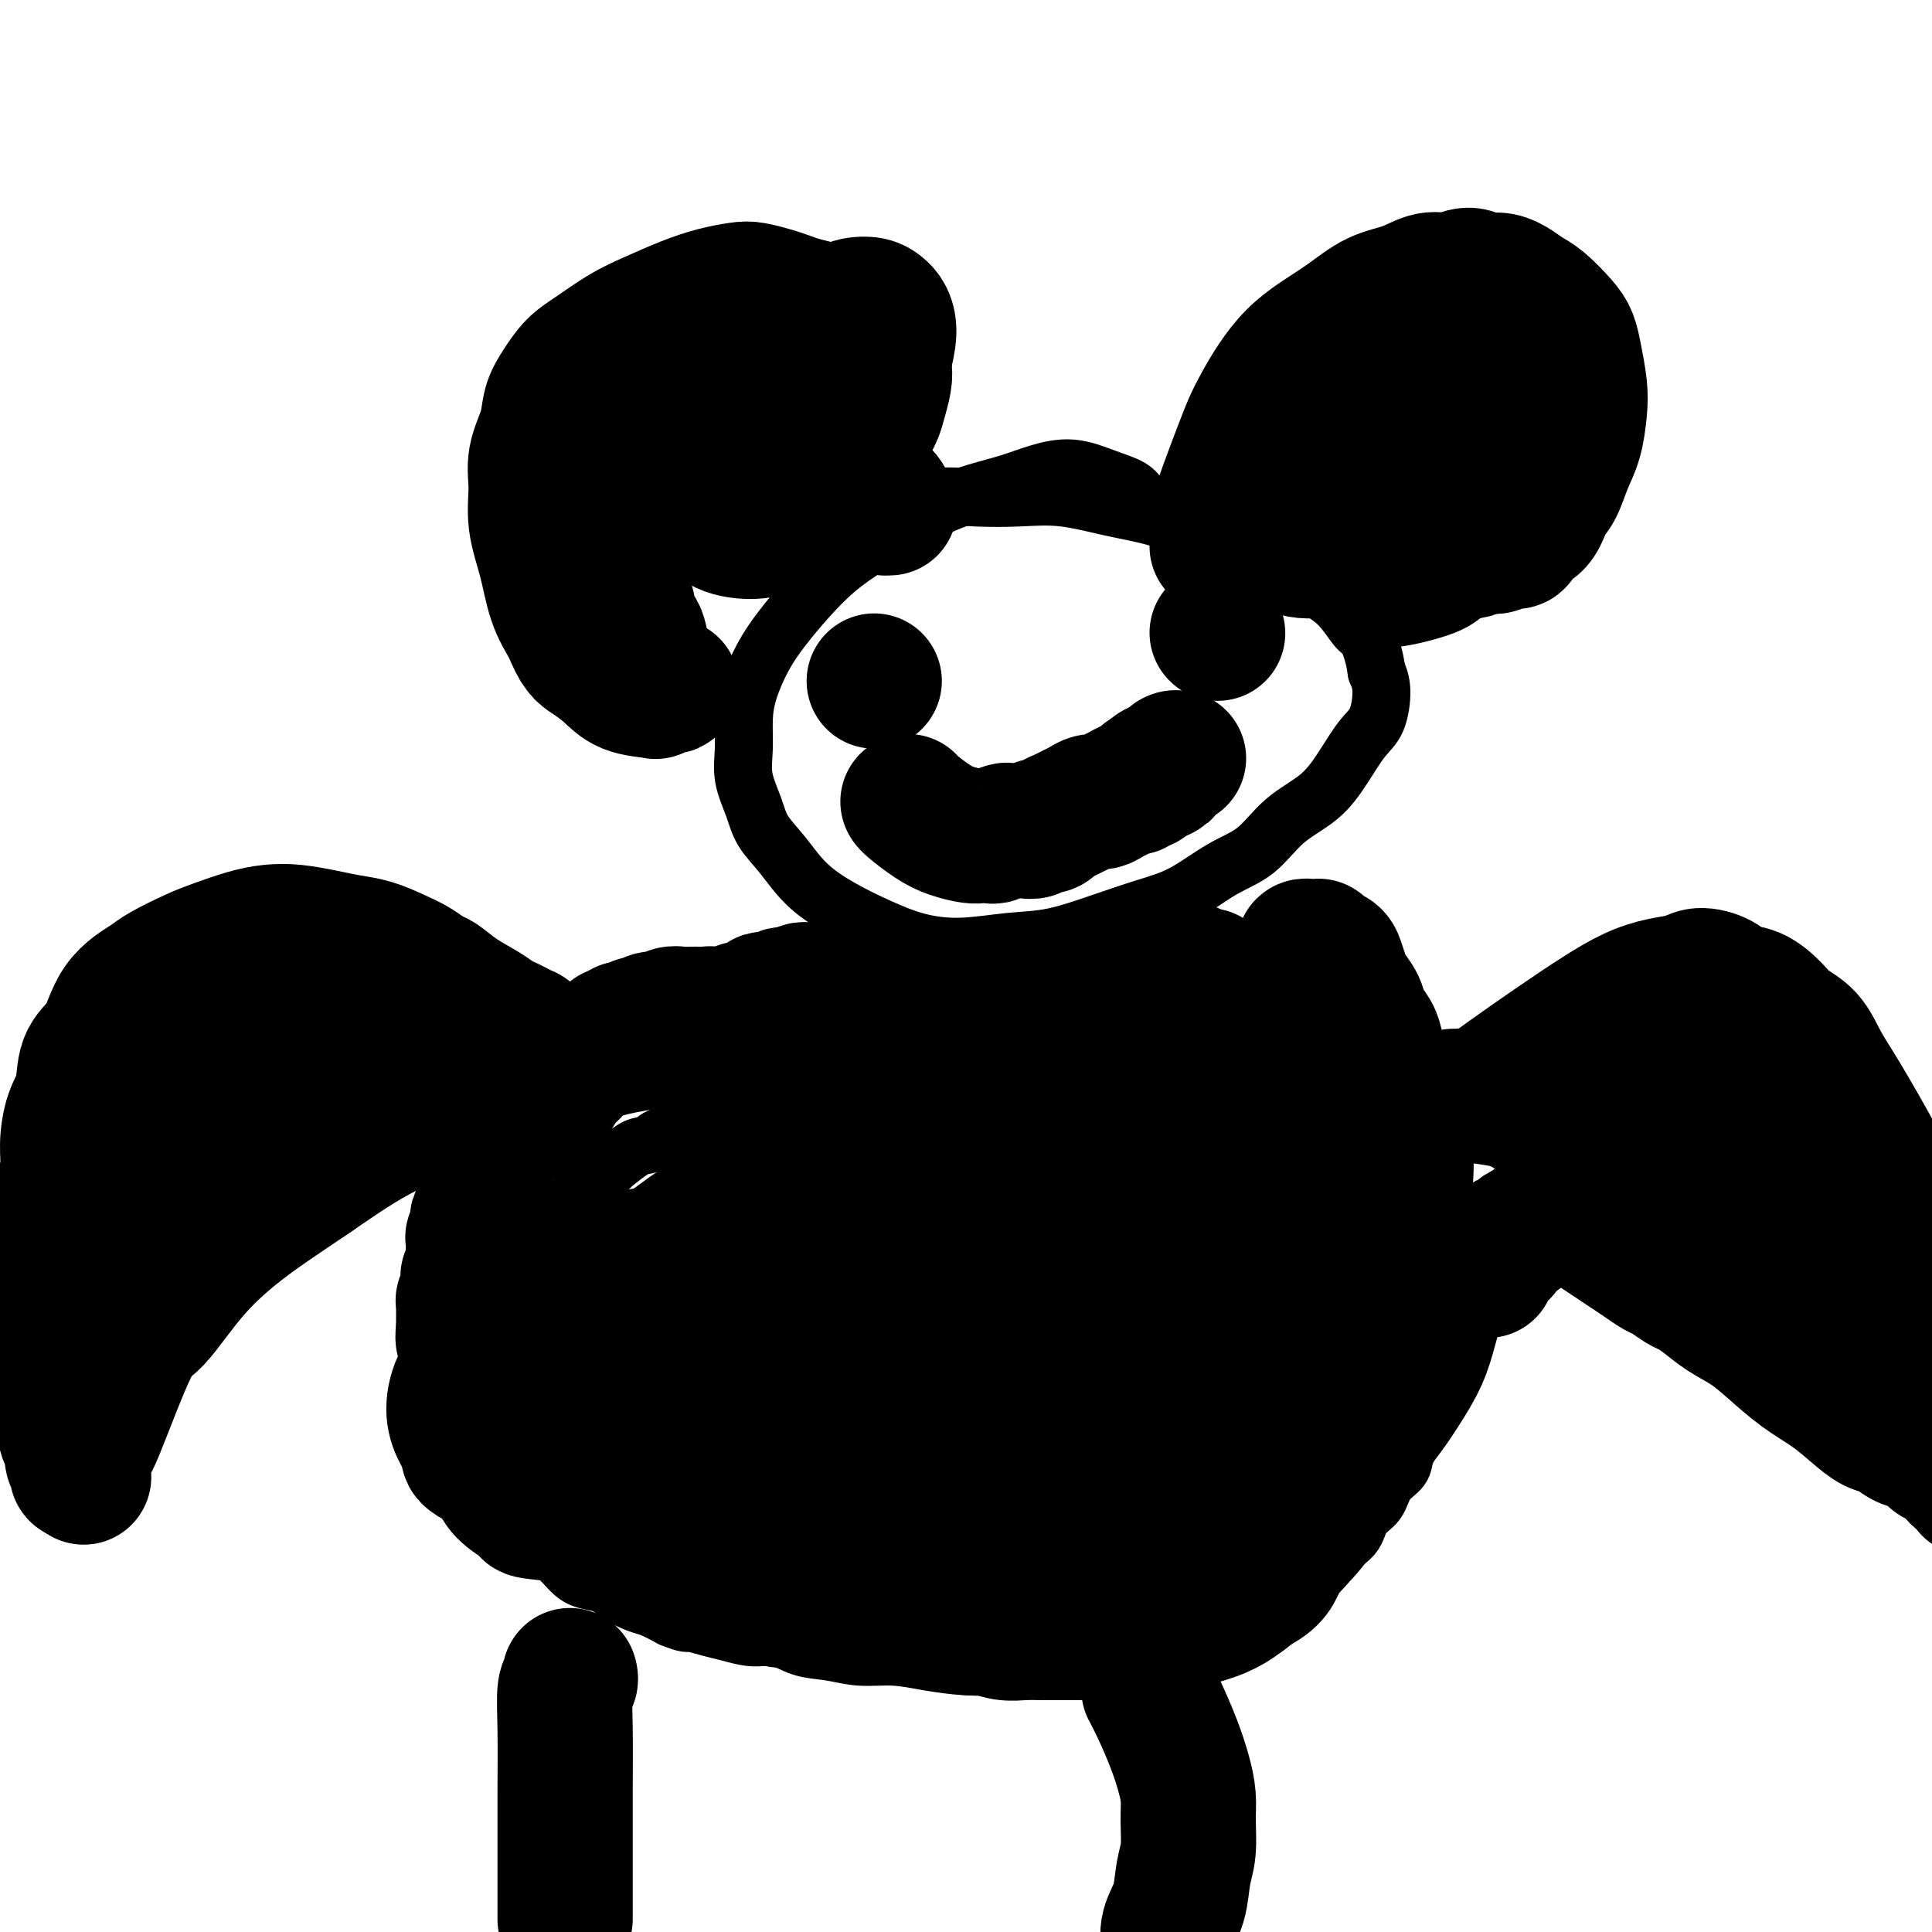
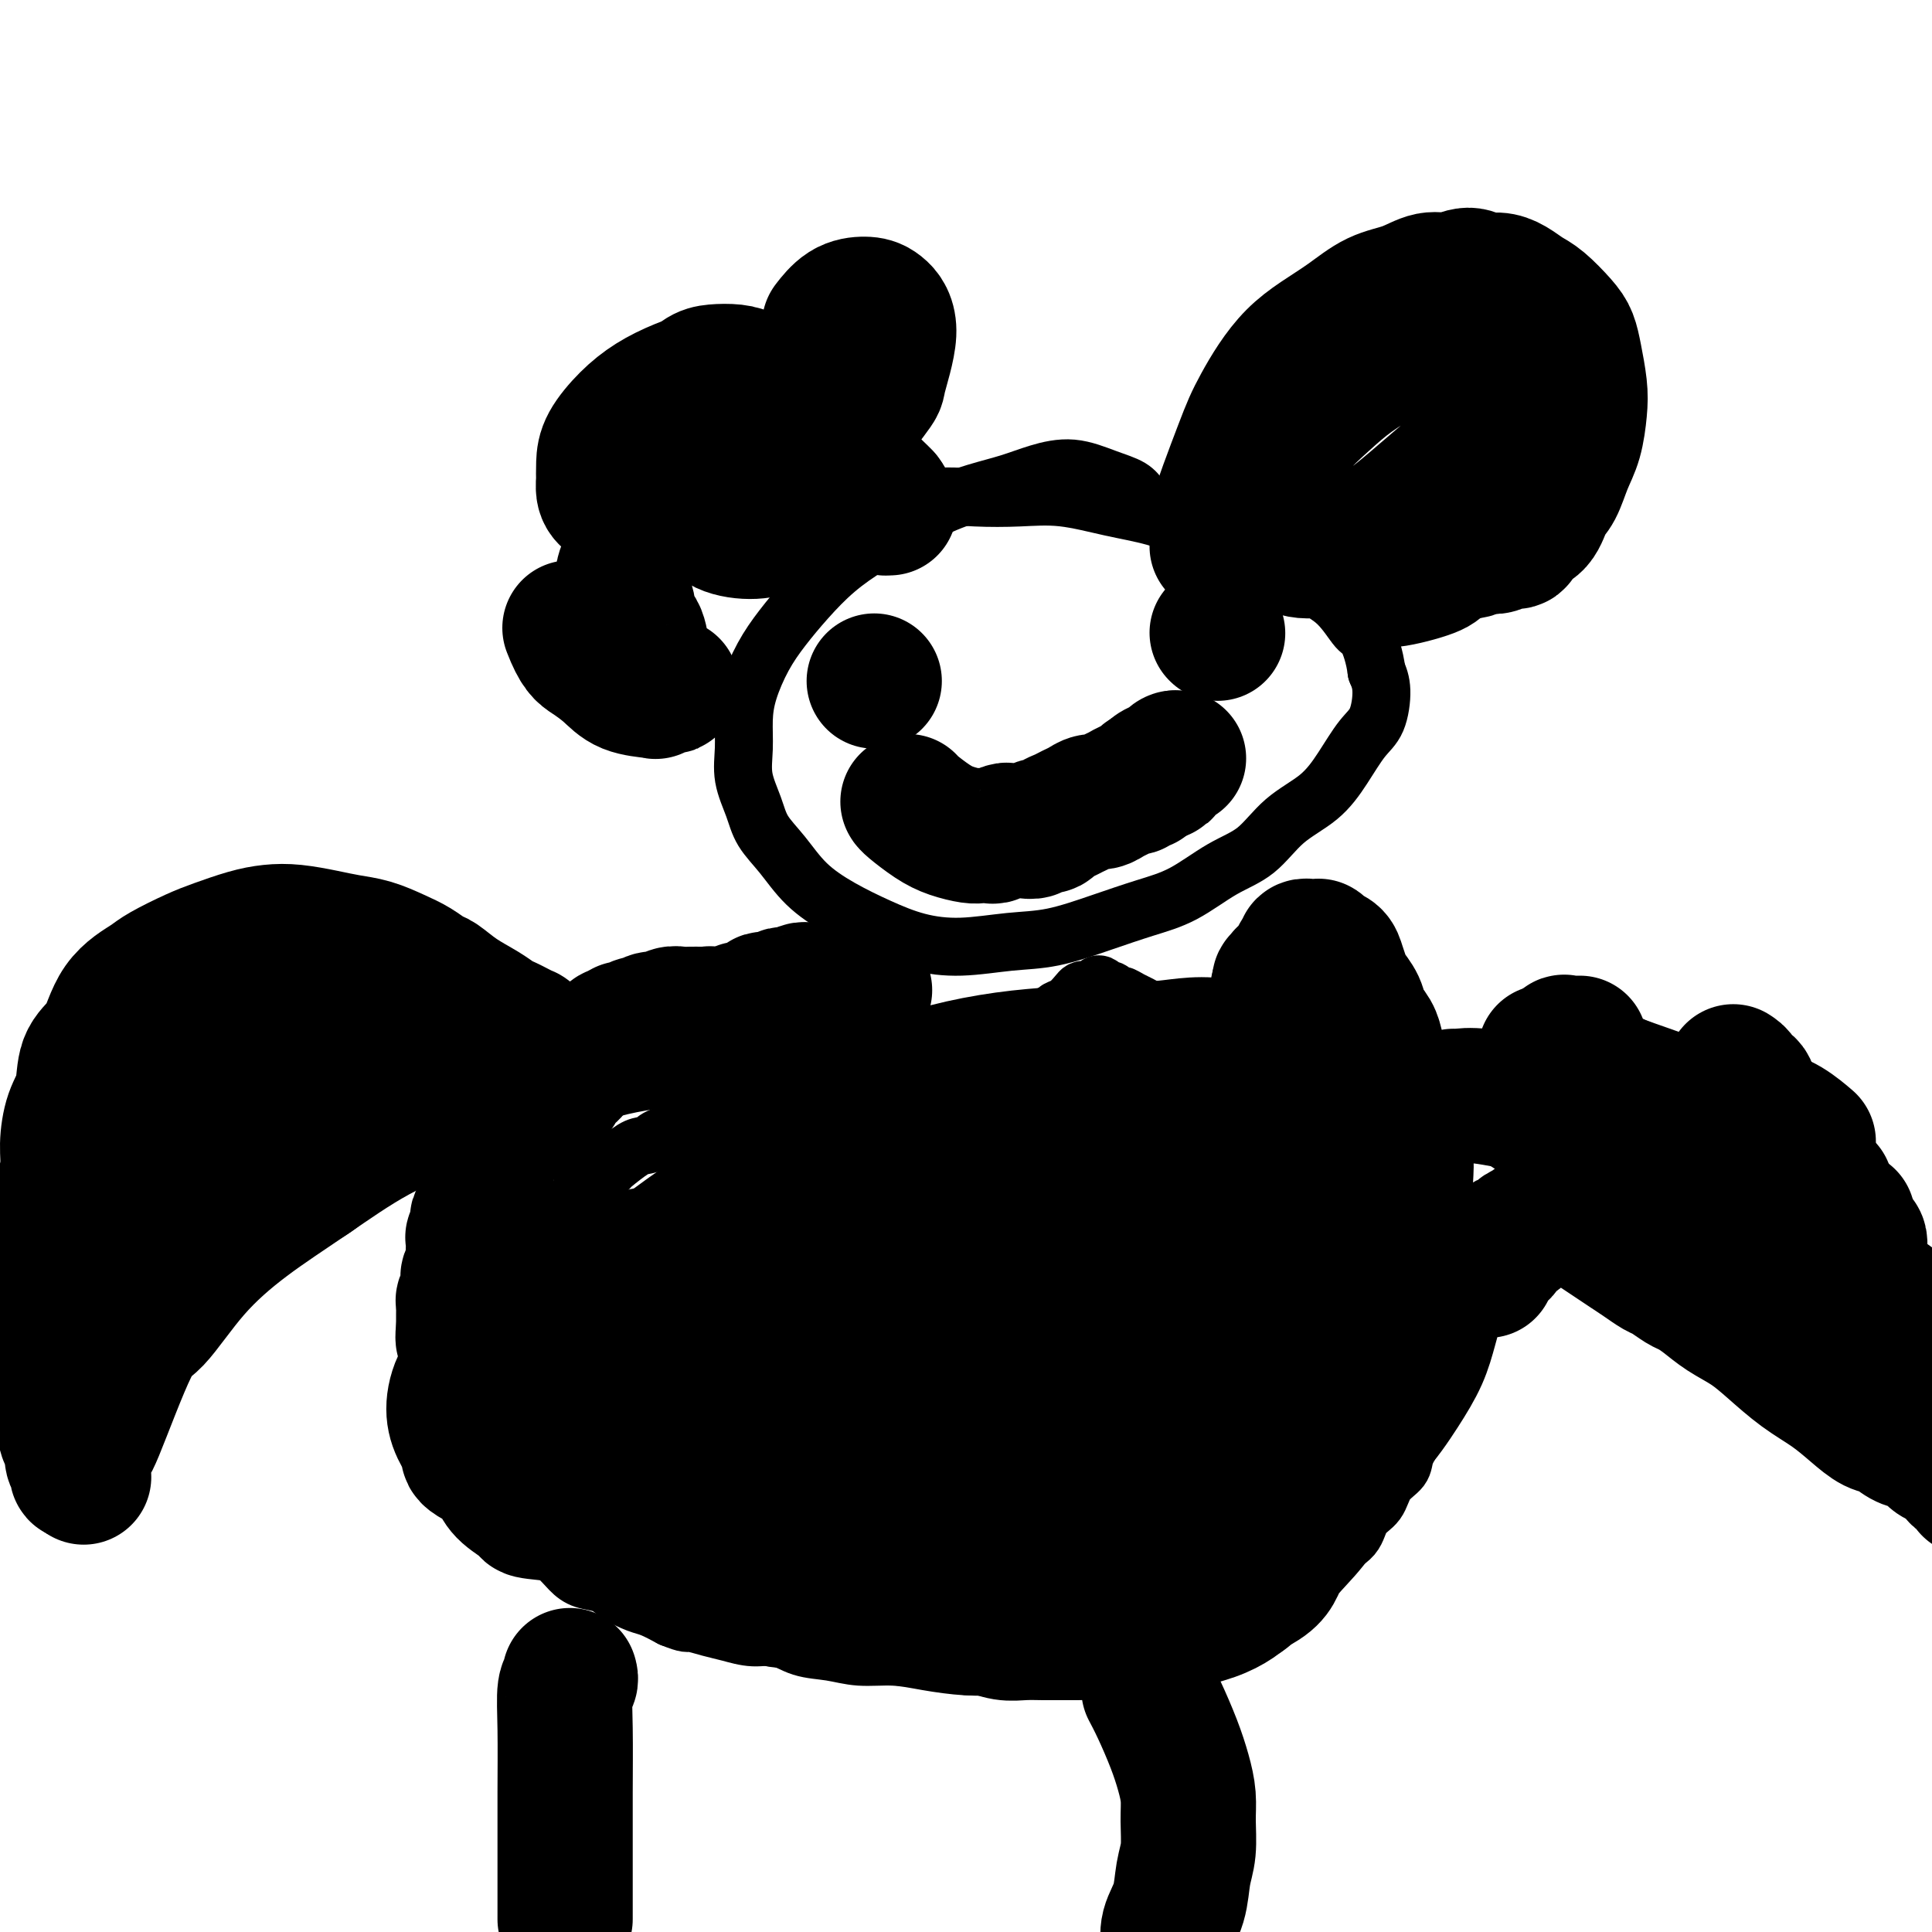
<svg xmlns="http://www.w3.org/2000/svg" viewBox="0 0 400 400" version="1.1">
  <g fill="none" stroke="#000000" stroke-width="12" stroke-linecap="round" stroke-linejoin="round">
    <path d="M238,105c0.007,0.007 0.013,0.014 0,0c-0.013,-0.014 -0.046,-0.048 0,0c0.046,0.048 0.171,0.179 0,0c-0.171,-0.179 -0.637,-0.669 -1,-1c-0.363,-0.331 -0.623,-0.503 -1,-1c-0.377,-0.497 -0.871,-1.318 -2,-2c-1.129,-0.682 -2.893,-1.225 -5,-2c-2.107,-0.775 -4.557,-1.783 -7,-2c-2.443,-0.217 -4.878,0.357 -7,1c-2.122,0.643 -3.930,1.357 -6,2c-2.070,0.643 -4.400,1.216 -7,2c-2.600,0.784 -5.468,1.779 -8,3c-2.532,1.221 -4.729,2.667 -7,4c-2.271,1.333 -4.617,2.552 -7,4c-2.383,1.448 -4.803,3.124 -7,5c-2.197,1.876 -4.172,3.953 -6,6c-1.828,2.047 -3.509,4.065 -5,6c-1.491,1.935 -2.794,3.786 -4,6c-1.206,2.214 -2.317,4.790 -3,7c-0.683,2.210 -0.939,4.054 -1,6c-0.061,1.946 0.072,3.996 0,6c-0.072,2.004 -0.349,3.963 0,6c0.349,2.037 1.325,4.151 2,6c0.675,1.849 1.048,3.432 2,5c0.952,1.568 2.481,3.120 4,5c1.519,1.880 3.028,4.088 5,6c1.972,1.912 4.408,3.528 7,5c2.592,1.472 5.340,2.799 8,4c2.660,1.201 5.233,2.274 8,3c2.767,0.726 5.728,1.103 9,1c3.272,-0.103 6.854,-0.686 10,-1c3.146,-0.314 5.854,-0.359 9,-1c3.146,-0.641 6.728,-1.877 10,-3c3.272,-1.123 6.235,-2.134 9,-3c2.765,-0.866 5.334,-1.587 8,-3c2.666,-1.413 5.430,-3.516 8,-5c2.570,-1.484 4.946,-2.347 7,-4c2.054,-1.653 3.786,-4.095 6,-6c2.214,-1.905 4.909,-3.272 7,-5c2.091,-1.728 3.577,-3.817 5,-6c1.423,-2.183 2.784,-4.462 4,-6c1.216,-1.538 2.289,-2.337 3,-4c0.711,-1.663 1.060,-4.189 1,-6c-0.060,-1.811 -0.530,-2.905 -1,-4" />
-     <path d="M285,139c-0.377,-3.079 -1.318,-5.775 -2,-7c-0.682,-1.225 -1.103,-0.978 -2,-2c-0.897,-1.022 -2.270,-3.312 -4,-5c-1.730,-1.688 -3.818,-2.774 -6,-4c-2.182,-1.226 -4.459,-2.593 -7,-4c-2.541,-1.407 -5.345,-2.854 -8,-4c-2.655,-1.146 -5.161,-1.992 -8,-3c-2.839,-1.008 -6.010,-2.179 -9,-3c-2.990,-0.821 -5.800,-1.294 -9,-2c-3.200,-0.706 -6.789,-1.646 -10,-2c-3.211,-0.354 -6.043,-0.123 -9,0c-2.957,0.123 -6.040,0.136 -9,0c-2.960,-0.136 -5.797,-0.421 -10,0c-4.203,0.421 -9.772,1.549 -12,2c-2.228,0.451 -1.114,0.226 0,0" />
+     <path d="M285,139c-0.377,-3.079 -1.318,-5.775 -2,-7c-0.682,-1.225 -1.103,-0.978 -2,-2c-0.897,-1.022 -2.270,-3.312 -4,-5c-1.730,-1.688 -3.818,-2.774 -6,-4c-2.182,-1.226 -4.459,-2.593 -7,-4c-2.541,-1.407 -5.345,-2.854 -8,-4c-2.655,-1.146 -5.161,-1.992 -8,-3c-2.839,-1.008 -6.010,-2.179 -9,-3c-2.990,-0.821 -5.800,-1.294 -9,-2c-3.200,-0.706 -6.789,-1.646 -10,-2c-3.211,-0.354 -6.043,-0.123 -9,0c-2.957,0.123 -6.040,0.136 -9,0c-2.960,-0.136 -5.797,-0.421 -10,0c-2.228,0.451 -1.114,0.226 0,0" />
    <path d="M265,227c0.012,0.001 0.024,0.001 0,0c-0.024,-0.001 -0.083,-0.004 0,0c0.083,0.004 0.307,0.016 0,0c-0.307,-0.016 -1.146,-0.060 -2,0c-0.854,0.060 -1.724,0.223 -3,0c-1.276,-0.223 -2.960,-0.830 -4,-1c-1.040,-0.170 -1.436,0.099 -2,0c-0.564,-0.099 -1.295,-0.566 -2,-1c-0.705,-0.434 -1.385,-0.834 -2,-1c-0.615,-0.166 -1.164,-0.097 -2,0c-0.836,0.097 -1.959,0.223 -3,0c-1.041,-0.223 -2.001,-0.796 -3,-1c-0.999,-0.204 -2.037,-0.041 -3,0c-0.963,0.041 -1.849,-0.041 -3,0c-1.151,0.041 -2.565,0.203 -4,0c-1.435,-0.203 -2.890,-0.772 -4,-1c-1.110,-0.228 -1.875,-0.113 -3,0c-1.125,0.113 -2.611,0.226 -4,0c-1.389,-0.226 -2.682,-0.792 -4,-1c-1.318,-0.208 -2.659,-0.060 -4,0c-1.341,0.060 -2.680,0.031 -4,0c-1.320,-0.031 -2.622,-0.065 -4,0c-1.378,0.065 -2.833,0.228 -4,0c-1.167,-0.228 -2.046,-0.846 -3,-1c-0.954,-0.154 -1.984,0.155 -3,0c-1.016,-0.155 -2.019,-0.775 -3,-1c-0.981,-0.225 -1.942,-0.056 -3,0c-1.058,0.056 -2.215,0.001 -3,0c-0.785,-0.001 -1.199,0.054 -2,0c-0.801,-0.054 -1.988,-0.218 -3,0c-1.012,0.218 -1.848,0.818 -3,1c-1.152,0.182 -2.619,-0.055 -4,0c-1.381,0.055 -2.675,0.400 -4,1c-1.325,0.600 -2.679,1.455 -4,2c-1.321,0.545 -2.608,0.780 -4,1c-1.392,0.220 -2.889,0.425 -4,1c-1.111,0.575 -1.834,1.520 -3,2c-1.166,0.480 -2.774,0.496 -4,1c-1.226,0.504 -2.071,1.496 -3,2c-0.929,0.504 -1.942,0.520 -3,1c-1.058,0.480 -2.159,1.423 -3,2c-0.841,0.577 -1.420,0.789 -2,1" />
    <path d="M140,234c-6.872,2.717 -3.553,2.008 -3,2c0.553,-0.008 -1.662,0.683 -3,1c-1.338,0.317 -1.799,0.258 -3,1c-1.201,0.742 -3.141,2.285 -4,3c-0.859,0.715 -0.638,0.603 -1,1c-0.362,0.397 -1.308,1.304 -2,2c-0.692,0.696 -1.129,1.183 -2,2c-0.871,0.817 -2.177,1.965 -3,3c-0.823,1.035 -1.165,1.958 -2,3c-0.835,1.042 -2.163,2.205 -3,3c-0.837,0.795 -1.184,1.223 -2,2c-0.816,0.777 -2.101,1.902 -3,3c-0.899,1.098 -1.410,2.167 -2,3c-0.590,0.833 -1.257,1.429 -2,2c-0.743,0.571 -1.561,1.115 -2,2c-0.439,0.885 -0.499,2.109 -1,3c-0.501,0.891 -1.444,1.449 -2,2c-0.556,0.551 -0.723,1.096 -1,2c-0.277,0.904 -0.662,2.166 -1,3c-0.338,0.834 -0.630,1.238 -1,2c-0.370,0.762 -0.817,1.881 -1,3c-0.183,1.119 -0.102,2.239 0,3c0.102,0.761 0.224,1.162 0,2c-0.224,0.838 -0.793,2.112 -1,3c-0.207,0.888 -0.051,1.389 0,2c0.051,0.611 -0.001,1.333 0,2c0.001,0.667 0.056,1.280 0,2c-0.056,0.720 -0.223,1.548 0,2c0.223,0.452 0.836,0.530 1,1c0.164,0.470 -0.122,1.332 0,2c0.122,0.668 0.651,1.141 1,2c0.349,0.859 0.519,2.103 1,3c0.481,0.897 1.273,1.447 2,2c0.727,0.553 1.387,1.111 2,2c0.613,0.889 1.178,2.110 2,3c0.822,0.890 1.900,1.449 3,2c1.100,0.551 2.222,1.093 3,2c0.778,0.907 1.213,2.179 2,3c0.787,0.821 1.928,1.192 3,2c1.072,0.808 2.076,2.052 3,3c0.924,0.948 1.769,1.601 3,2c1.231,0.399 2.849,0.543 4,1c1.151,0.457 1.834,1.226 3,2c1.166,0.774 2.814,1.555 4,2c1.186,0.445 1.910,0.556 3,1c1.090,0.444 2.545,1.222 4,2" />
    <path d="M139,335c3.496,1.415 3.235,0.952 4,1c0.765,0.048 2.555,0.608 4,1c1.445,0.392 2.545,0.615 4,1c1.455,0.385 3.265,0.930 5,1c1.735,0.070 3.396,-0.336 5,0c1.604,0.336 3.150,1.413 5,2c1.850,0.587 4.005,0.683 6,1c1.995,0.317 3.831,0.856 6,1c2.169,0.144 4.672,-0.105 7,0c2.328,0.105 4.481,0.564 7,1c2.519,0.436 5.404,0.849 8,1c2.596,0.151 4.903,0.040 7,0c2.097,-0.040 3.985,-0.010 6,0c2.015,0.010 4.156,-0.001 6,0c1.844,0.001 3.389,0.015 5,0c1.611,-0.015 3.288,-0.059 5,0c1.712,0.059 3.460,0.222 5,0c1.540,-0.222 2.874,-0.829 4,-1c1.126,-0.171 2.045,0.096 3,0c0.955,-0.096 1.945,-0.553 3,-1c1.055,-0.447 2.173,-0.883 3,-1c0.827,-0.117 1.362,0.086 2,0c0.638,-0.086 1.380,-0.460 2,-1c0.620,-0.540 1.117,-1.247 2,-2c0.883,-0.753 2.151,-1.552 3,-2c0.849,-0.448 1.280,-0.546 2,-1c0.720,-0.454 1.730,-1.265 3,-2c1.270,-0.735 2.799,-1.393 4,-2c1.201,-0.607 2.073,-1.161 3,-2c0.927,-0.839 1.910,-1.961 3,-3c1.090,-1.039 2.288,-1.995 3,-3c0.712,-1.005 0.938,-2.057 2,-3c1.062,-0.943 2.961,-1.775 4,-3c1.039,-1.225 1.219,-2.844 2,-4c0.781,-1.156 2.163,-1.849 3,-3c0.837,-1.151 1.127,-2.761 2,-4c0.873,-1.239 2.328,-2.106 3,-3c0.672,-0.894 0.562,-1.813 1,-3c0.438,-1.187 1.425,-2.642 2,-4c0.575,-1.358 0.739,-2.621 1,-4c0.261,-1.379 0.621,-2.875 1,-4c0.379,-1.125 0.778,-1.879 1,-3c0.222,-1.121 0.266,-2.610 0,-4c-0.266,-1.390 -0.841,-2.682 -1,-4c-0.159,-1.318 0.097,-2.662 0,-4c-0.097,-1.338 -0.549,-2.669 -1,-4" />
    <path d="M294,270c-0.245,-3.181 0.142,-3.134 0,-4c-0.142,-0.866 -0.811,-2.645 -1,-4c-0.189,-1.355 0.104,-2.287 0,-3c-0.104,-0.713 -0.605,-1.206 -1,-2c-0.395,-0.794 -0.684,-1.890 -1,-3c-0.316,-1.110 -0.657,-2.236 -1,-3c-0.343,-0.764 -0.687,-1.167 -1,-2c-0.313,-0.833 -0.595,-2.096 -1,-3c-0.405,-0.904 -0.934,-1.448 -1,-2c-0.066,-0.552 0.330,-1.110 0,-2c-0.330,-0.890 -1.387,-2.111 -2,-3c-0.613,-0.889 -0.783,-1.444 -1,-2c-0.217,-0.556 -0.480,-1.112 -1,-2c-0.520,-0.888 -1.298,-2.107 -2,-3c-0.702,-0.893 -1.328,-1.462 -2,-2c-0.672,-0.538 -1.390,-1.047 -2,-2c-0.610,-0.953 -1.111,-2.349 -2,-3c-0.889,-0.651 -2.166,-0.556 -3,-1c-0.834,-0.444 -1.225,-1.428 -2,-2c-0.775,-0.572 -1.936,-0.731 -3,-1c-1.064,-0.269 -2.032,-0.648 -3,-1c-0.968,-0.352 -1.935,-0.675 -3,-1c-1.065,-0.325 -2.229,-0.650 -3,-1c-0.771,-0.350 -1.150,-0.724 -2,-1c-0.850,-0.276 -2.171,-0.455 -3,-1c-0.829,-0.545 -1.166,-1.455 -2,-2c-0.834,-0.545 -2.167,-0.723 -3,-1c-0.833,-0.277 -1.168,-0.652 -2,-1c-0.832,-0.348 -2.162,-0.670 -3,-1c-0.838,-0.330 -1.184,-0.667 -2,-1c-0.816,-0.333 -2.102,-0.663 -3,-1c-0.898,-0.337 -1.406,-0.683 -2,-1c-0.594,-0.317 -1.272,-0.606 -2,-1c-0.728,-0.394 -1.504,-0.894 -2,-1c-0.496,-0.106 -0.710,0.181 -1,0c-0.290,-0.181 -0.655,-0.829 -1,-1c-0.345,-0.171 -0.670,0.136 -1,0c-0.330,-0.136 -0.666,-0.717 -1,-1c-0.334,-0.283 -0.666,-0.270 -1,0c-0.334,0.270 -0.670,0.797 -1,1c-0.330,0.203 -0.656,0.082 -1,0c-0.344,-0.082 -0.708,-0.124 -1,0c-0.292,0.124 -0.511,0.415 -1,1c-0.489,0.585 -1.247,1.465 -2,2c-0.753,0.535 -1.501,0.724 -2,1c-0.499,0.276 -0.750,0.638 -1,1" />
    <path d="M218,210c-1.655,1.262 -0.792,1.417 -1,2c-0.208,0.583 -1.488,1.595 -2,2c-0.512,0.405 -0.256,0.202 0,0" />
  </g>
  <g fill="none" stroke="#000000" stroke-width="28" stroke-linecap="round" stroke-linejoin="round">
    <path d="M229,257c-0.002,0.003 -0.003,0.007 0,0c0.003,-0.007 0.011,-0.024 0,0c-0.011,0.024 -0.041,0.088 0,0c0.041,-0.088 0.154,-0.330 0,0c-0.154,0.330 -0.574,1.230 -1,2c-0.426,0.770 -0.858,1.408 -2,4c-1.142,2.592 -2.995,7.137 -4,11c-1.005,3.863 -1.163,7.043 -1,10c0.163,2.957 0.647,5.692 1,8c0.353,2.308 0.577,4.190 1,6c0.423,1.810 1.047,3.549 2,5c0.953,1.451 2.237,2.614 3,3c0.763,0.386 1.005,-0.004 2,0c0.995,0.004 2.742,0.403 4,0c1.258,-0.403 2.027,-1.608 3,-3c0.973,-1.392 2.149,-2.972 3,-5c0.851,-2.028 1.377,-4.504 2,-7c0.623,-2.496 1.344,-5.013 2,-8c0.656,-2.987 1.249,-6.443 2,-9c0.751,-2.557 1.662,-4.216 2,-6c0.338,-1.784 0.102,-3.693 0,-5c-0.102,-1.307 -0.071,-2.011 0,-3c0.071,-0.989 0.182,-2.262 0,-3c-0.182,-0.738 -0.659,-0.939 -1,-1c-0.341,-0.061 -0.548,0.019 -1,0c-0.452,-0.019 -1.150,-0.136 -2,0c-0.850,0.136 -1.851,0.525 -3,1c-1.149,0.475 -2.446,1.036 -4,2c-1.554,0.964 -3.364,2.331 -5,4c-1.636,1.669 -3.097,3.639 -5,6c-1.903,2.361 -4.249,5.113 -6,8c-1.751,2.887 -2.908,5.907 -4,9c-1.092,3.093 -2.120,6.257 -3,9c-0.880,2.743 -1.613,5.066 -2,7c-0.387,1.934 -0.429,3.479 0,5c0.429,1.521 1.330,3.017 2,4c0.670,0.983 1.111,1.451 2,2c0.889,0.549 2.227,1.178 4,1c1.773,-0.178 3.983,-1.164 6,-2c2.017,-0.836 3.842,-1.523 6,-3c2.158,-1.477 4.651,-3.744 7,-6c2.349,-2.256 4.555,-4.499 7,-7c2.445,-2.501 5.130,-5.258 7,-8c1.870,-2.742 2.927,-5.469 4,-8c1.073,-2.531 2.164,-4.866 3,-7c0.836,-2.134 1.418,-4.067 2,-6" />
    <path d="M262,267c1.432,-4.418 0.513,-4.964 0,-6c-0.513,-1.036 -0.621,-2.563 -1,-4c-0.379,-1.437 -1.028,-2.784 -2,-4c-0.972,-1.216 -2.268,-2.301 -4,-3c-1.732,-0.699 -3.902,-1.011 -6,-1c-2.098,0.011 -4.126,0.347 -7,1c-2.874,0.653 -6.595,1.623 -10,3c-3.405,1.377 -6.494,3.161 -10,5c-3.506,1.839 -7.429,3.734 -11,6c-3.571,2.266 -6.790,4.902 -10,7c-3.210,2.098 -6.410,3.658 -9,6c-2.590,2.342 -4.571,5.465 -6,8c-1.429,2.535 -2.305,4.481 -3,7c-0.695,2.519 -1.208,5.609 -1,8c0.208,2.391 1.136,4.081 2,6c0.864,1.919 1.666,4.066 3,6c1.334,1.934 3.202,3.656 5,5c1.798,1.344 3.525,2.310 6,3c2.475,0.690 5.698,1.105 9,1c3.302,-0.105 6.683,-0.729 10,-2c3.317,-1.271 6.569,-3.189 10,-5c3.431,-1.811 7.040,-3.514 11,-6c3.960,-2.486 8.272,-5.756 12,-9c3.728,-3.244 6.872,-6.464 10,-10c3.128,-3.536 6.241,-7.390 9,-11c2.759,-3.610 5.164,-6.976 7,-10c1.836,-3.024 3.105,-5.707 4,-8c0.895,-2.293 1.418,-4.197 2,-6c0.582,-1.803 1.224,-3.505 1,-5c-0.224,-1.495 -1.314,-2.781 -2,-4c-0.686,-1.219 -0.969,-2.369 -2,-3c-1.031,-0.631 -2.811,-0.742 -5,-1c-2.189,-0.258 -4.787,-0.663 -8,0c-3.213,0.663 -7.040,2.393 -11,4c-3.960,1.607 -8.052,3.092 -12,5c-3.948,1.908 -7.753,4.241 -12,7c-4.247,2.759 -8.937,5.945 -13,9c-4.063,3.055 -7.499,5.978 -11,9c-3.501,3.022 -7.066,6.143 -10,9c-2.934,2.857 -5.236,5.450 -7,8c-1.764,2.550 -2.989,5.058 -4,7c-1.011,1.942 -1.807,3.319 -2,5c-0.193,1.681 0.216,3.667 1,5c0.784,1.333 1.942,2.013 3,3c1.058,0.987 2.017,2.282 4,3c1.983,0.718 4.992,0.859 8,1" />
-     <path d="M200,316c3.377,0.291 5.818,-0.981 9,-2c3.182,-1.019 7.104,-1.785 11,-3c3.896,-1.215 7.765,-2.878 12,-5c4.235,-2.122 8.835,-4.704 12,-6c3.165,-1.296 4.895,-1.306 10,-6c5.105,-4.694 13.584,-14.073 17,-18c3.416,-3.927 1.770,-2.401 2,-3c0.230,-0.599 2.335,-3.322 3,-5c0.665,-1.678 -0.109,-2.311 0,-3c0.109,-0.689 1.103,-1.435 1,-2c-0.103,-0.565 -1.302,-0.948 -2,-1c-0.698,-0.052 -0.896,0.227 -2,0c-1.104,-0.227 -3.114,-0.958 -5,-1c-1.886,-0.042 -3.649,0.607 -6,1c-2.351,0.393 -5.289,0.530 -8,1c-2.711,0.470 -5.195,1.272 -8,2c-2.805,0.728 -5.930,1.380 -9,2c-3.070,0.620 -6.084,1.207 -9,2c-2.916,0.793 -5.733,1.792 -9,3c-3.267,1.208 -6.983,2.626 -10,4c-3.017,1.374 -5.335,2.704 -8,4c-2.665,1.296 -5.676,2.560 -8,4c-2.324,1.440 -3.962,3.058 -5,5c-1.038,1.942 -1.478,4.207 -2,6c-0.522,1.793 -1.127,3.113 -1,5c0.127,1.887 0.987,4.341 2,6c1.013,1.659 2.180,2.522 4,4c1.820,1.478 4.293,3.570 6,5c1.707,1.430 2.649,2.198 8,3c5.351,0.802 15.112,1.639 21,2c5.888,0.361 7.902,0.247 12,-1c4.098,-1.247 10.281,-3.625 14,-5c3.719,-1.375 4.976,-1.745 7,-3c2.024,-1.255 4.815,-3.395 7,-5c2.185,-1.605 3.764,-2.676 5,-4c1.236,-1.324 2.130,-2.900 3,-4c0.870,-1.100 1.717,-1.724 2,-3c0.283,-1.276 0.002,-3.203 0,-4c-0.002,-0.797 0.276,-0.462 0,-1c-0.276,-0.538 -1.105,-1.948 -2,-3c-0.895,-1.052 -1.856,-1.745 -3,-2c-1.144,-0.255 -2.470,-0.073 -4,0c-1.530,0.073 -3.265,0.036 -5,0" />
    <path d="M262,285c-2.993,0.045 -4.477,1.158 -6,2c-1.523,0.842 -3.087,1.413 -5,2c-1.913,0.587 -4.176,1.192 -6,2c-1.824,0.808 -3.211,1.821 -5,3c-1.789,1.179 -3.981,2.525 -5,3c-1.019,0.475 -0.864,0.081 -2,1c-1.136,0.919 -3.564,3.152 -5,5c-1.436,1.848 -1.880,3.311 -2,4c-0.120,0.689 0.083,0.606 0,2c-0.083,1.394 -0.451,4.267 0,6c0.451,1.733 1.721,2.327 3,3c1.279,0.673 2.568,1.427 4,2c1.432,0.573 3.007,0.967 5,1c1.993,0.033 4.404,-0.293 7,-1c2.596,-0.707 5.379,-1.795 8,-3c2.621,-1.205 5.082,-2.525 8,-4c2.918,-1.475 6.294,-3.103 9,-5c2.706,-1.897 4.742,-4.064 7,-6c2.258,-1.936 4.739,-3.642 7,-6c2.261,-2.358 4.301,-5.369 6,-8c1.699,-2.631 3.056,-4.883 4,-7c0.944,-2.117 1.473,-4.098 2,-6c0.527,-1.902 1.051,-3.726 1,-5c-0.051,-1.274 -0.678,-1.999 -1,-3c-0.322,-1.001 -0.338,-2.277 -1,-3c-0.662,-0.723 -1.968,-0.893 -3,-1c-1.032,-0.107 -1.789,-0.150 -3,0c-1.211,0.150 -2.876,0.493 -5,1c-2.124,0.507 -4.708,1.179 -7,2c-2.292,0.821 -4.291,1.790 -7,3c-2.709,1.210 -6.127,2.660 -9,4c-2.873,1.340 -5.202,2.569 -8,4c-2.798,1.431 -6.066,3.062 -9,5c-2.934,1.938 -5.535,4.182 -8,6c-2.465,1.818 -4.795,3.209 -7,5c-2.205,1.791 -4.285,3.982 -6,6c-1.715,2.018 -3.064,3.862 -4,6c-0.936,2.138 -1.458,4.568 -2,7c-0.542,2.432 -1.104,4.865 -1,7c0.104,2.135 0.875,3.971 2,6c1.125,2.029 2.603,4.249 4,6c1.397,1.751 2.714,3.033 5,4c2.286,0.967 5.541,1.620 7,2c1.459,0.380 1.124,0.487 4,0c2.876,-0.487 8.965,-1.568 13,-3c4.035,-1.432 6.018,-3.216 8,-5" />
    <path d="M259,329c4.988,-2.315 4.958,-4.102 6,-6c1.042,-1.898 3.155,-3.905 5,-6c1.845,-2.095 3.423,-4.276 5,-7c1.577,-2.724 3.153,-5.991 4,-8c0.847,-2.009 0.966,-2.759 1,-3c0.034,-0.241 -0.015,0.026 0,-2c0.015,-2.026 0.096,-6.347 0,-9c-0.096,-2.653 -0.369,-3.639 -1,-5c-0.631,-1.361 -1.622,-3.099 -3,-5c-1.378,-1.901 -3.145,-3.966 -4,-5c-0.855,-1.034 -0.797,-1.036 -3,-2c-2.203,-0.964 -6.666,-2.890 -10,-4c-3.334,-1.110 -5.538,-1.403 -8,-2c-2.462,-0.597 -5.182,-1.496 -8,-2c-2.818,-0.504 -5.735,-0.613 -9,-1c-3.265,-0.387 -6.879,-1.052 -11,-1c-4.121,0.052 -8.751,0.820 -11,1c-2.249,0.180 -2.119,-0.229 -6,0c-3.881,0.229 -11.773,1.096 -17,2c-5.227,0.904 -7.790,1.846 -11,3c-3.210,1.154 -7.067,2.521 -10,4c-2.933,1.479 -4.942,3.070 -6,4c-1.058,0.930 -1.165,1.200 -2,2c-0.835,0.800 -2.397,2.129 -3,4c-0.603,1.871 -0.248,4.285 0,6c0.248,1.715 0.389,2.733 1,4c0.611,1.267 1.693,2.784 3,4c1.307,1.216 2.840,2.131 5,3c2.160,0.869 4.948,1.693 6,2c1.052,0.307 0.370,0.099 4,0c3.630,-0.099 11.573,-0.088 15,0c3.427,0.088 2.339,0.254 6,-1c3.661,-1.254 12.071,-3.928 18,-6c5.929,-2.072 9.376,-3.542 13,-6c3.624,-2.458 7.426,-5.905 11,-9c3.574,-3.095 6.922,-5.838 10,-9c3.078,-3.162 5.887,-6.744 8,-10c2.113,-3.256 3.530,-6.188 5,-9c1.470,-2.812 2.992,-5.506 4,-8c1.008,-2.494 1.503,-4.790 2,-6c0.497,-1.210 0.996,-1.336 1,-3c0.004,-1.664 -0.488,-4.866 -1,-7c-0.512,-2.134 -1.044,-3.201 -2,-4c-0.956,-0.799 -2.334,-1.331 -4,-2c-1.666,-0.669 -3.619,-1.477 -5,-2c-1.381,-0.523 -2.191,-0.762 -3,-1" />
    <path d="M254,217c-4.690,-1.379 -9.415,-0.326 -13,0c-3.585,0.326 -6.029,-0.076 -9,0c-2.971,0.076 -6.467,0.629 -10,1c-3.533,0.371 -7.103,0.561 -11,1c-3.897,0.439 -8.122,1.126 -12,2c-3.878,0.874 -7.411,1.935 -11,3c-3.589,1.065 -7.236,2.135 -11,4c-3.764,1.865 -7.646,4.526 -10,6c-2.354,1.474 -3.181,1.761 -5,3c-1.819,1.239 -4.631,3.429 -8,7c-3.369,3.571 -7.297,8.522 -9,11c-1.703,2.478 -1.183,2.484 -2,4c-0.817,1.516 -2.971,4.544 -4,8c-1.029,3.456 -0.933,7.341 -1,10c-0.067,2.659 -0.299,4.091 0,6c0.299,1.909 1.127,4.295 2,6c0.873,1.705 1.791,2.731 3,4c1.209,1.269 2.708,2.782 4,4c1.292,1.218 2.376,2.140 4,3c1.624,0.860 3.789,1.660 6,2c2.211,0.340 4.468,0.222 7,0c2.532,-0.222 5.340,-0.549 8,-1c2.660,-0.451 5.171,-1.027 8,-2c2.829,-0.973 5.977,-2.344 9,-4c3.023,-1.656 5.921,-3.599 9,-6c3.079,-2.401 6.338,-5.261 9,-8c2.662,-2.739 4.727,-5.356 6,-7c1.273,-1.644 1.754,-2.313 3,-4c1.246,-1.687 3.259,-4.390 5,-7c1.741,-2.610 3.211,-5.126 4,-7c0.789,-1.874 0.896,-3.107 1,-4c0.104,-0.893 0.203,-1.447 0,-2c-0.203,-0.553 -0.708,-1.103 -1,-2c-0.292,-0.897 -0.370,-2.139 -1,-3c-0.630,-0.861 -1.812,-1.342 -3,-2c-1.188,-0.658 -2.382,-1.494 -4,-2c-1.618,-0.506 -3.660,-0.681 -6,-1c-2.340,-0.319 -4.977,-0.782 -8,-1c-3.023,-0.218 -6.430,-0.192 -10,0c-3.570,0.192 -7.301,0.548 -11,1c-3.699,0.452 -7.365,0.999 -11,2c-3.635,1.001 -7.239,2.456 -11,4c-3.761,1.544 -7.678,3.177 -11,5c-3.322,1.823 -6.048,3.837 -9,6c-2.952,2.163 -6.129,4.475 -8,6c-1.871,1.525 -2.435,2.262 -3,3" />
    <path d="M129,266c-3.993,3.722 -3.977,5.528 -4,7c-0.023,1.472 -0.085,2.609 0,4c0.085,1.391 0.316,3.035 1,4c0.684,0.965 1.819,1.252 3,2c1.181,0.748 2.406,1.959 5,2c2.594,0.041 6.555,-1.087 8,-1c1.445,0.087 0.374,1.389 5,0c4.626,-1.389 14.949,-5.471 19,-7c4.051,-1.529 1.831,-0.507 7,-3c5.169,-2.493 17.729,-8.502 23,-11c5.271,-2.498 3.255,-1.485 7,-4c3.745,-2.515 13.251,-8.558 19,-12c5.749,-3.442 7.741,-4.281 10,-6c2.259,-1.719 4.786,-4.317 7,-6c2.214,-1.683 4.115,-2.452 5,-3c0.885,-0.548 0.753,-0.877 1,-1c0.247,-0.123 0.874,-0.042 1,0c0.126,0.042 -0.247,0.044 -1,0c-0.753,-0.044 -1.885,-0.134 -3,0c-1.115,0.134 -2.212,0.491 -4,1c-1.788,0.509 -4.268,1.170 -7,2c-2.732,0.830 -5.715,1.831 -9,3c-3.285,1.169 -6.873,2.507 -11,4c-4.127,1.493 -8.794,3.140 -13,5c-4.206,1.860 -7.952,3.933 -12,6c-4.048,2.067 -8.398,4.128 -12,6c-3.602,1.872 -6.457,3.554 -9,5c-2.543,1.446 -4.774,2.654 -7,4c-2.226,1.346 -4.448,2.829 -6,4c-1.552,1.171 -2.434,2.031 -3,3c-0.566,0.969 -0.815,2.049 -1,3c-0.185,0.951 -0.305,1.774 0,3c0.305,1.226 1.035,2.854 2,4c0.965,1.146 2.165,1.809 4,3c1.835,1.191 4.306,2.909 7,4c2.694,1.091 5.612,1.557 9,2c3.388,0.443 7.245,0.865 12,1c4.755,0.135 10.408,-0.017 13,0c2.592,0.017 2.122,0.204 6,-1c3.878,-1.204 12.102,-3.800 17,-6c4.898,-2.200 6.470,-4.006 8,-6c1.530,-1.994 3.018,-4.178 4,-6c0.982,-1.822 1.459,-3.282 2,-5c0.541,-1.718 1.146,-3.693 1,-5c-0.146,-1.307 -1.042,-1.945 -2,-3c-0.958,-1.055 -1.979,-2.528 -3,-4" />
    <path d="M228,258c-1.396,-1.532 -2.384,-1.860 -5,-2c-2.616,-0.140 -6.858,-0.090 -9,0c-2.142,0.090 -2.184,0.221 -7,1c-4.816,0.779 -14.408,2.208 -22,4c-7.592,1.792 -13.186,3.948 -16,5c-2.814,1.052 -2.849,1.000 -8,3c-5.151,2.000 -15.420,6.053 -22,9c-6.580,2.947 -9.473,4.788 -13,7c-3.527,2.212 -7.688,4.794 -10,6c-2.312,1.206 -2.774,1.036 -4,2c-1.226,0.964 -3.217,3.064 -5,5c-1.783,1.936 -3.359,3.709 -4,5c-0.641,1.291 -0.348,2.101 0,3c0.348,0.899 0.750,1.888 2,3c1.250,1.112 3.350,2.346 4,3c0.650,0.654 -0.148,0.728 2,1c2.148,0.272 7.242,0.742 11,1c3.758,0.258 6.179,0.304 9,0c2.821,-0.304 6.040,-0.958 9,-2c2.960,-1.042 5.659,-2.472 8,-4c2.341,-1.528 4.324,-3.153 6,-5c1.676,-1.847 3.044,-3.917 4,-6c0.956,-2.083 1.501,-4.180 2,-6c0.499,-1.820 0.952,-3.362 1,-5c0.048,-1.638 -0.308,-3.370 -1,-5c-0.692,-1.630 -1.718,-3.158 -2,-4c-0.282,-0.842 0.181,-0.997 -1,-2c-1.181,-1.003 -4.007,-2.852 -6,-4c-1.993,-1.148 -3.152,-1.595 -5,-2c-1.848,-0.405 -4.383,-0.770 -7,-1c-2.617,-0.230 -5.314,-0.327 -8,0c-2.686,0.327 -5.360,1.079 -8,2c-2.640,0.921 -5.248,2.013 -8,3c-2.752,0.987 -5.650,1.869 -8,3c-2.350,1.131 -4.152,2.509 -6,4c-1.848,1.491 -3.742,3.093 -5,5c-1.258,1.907 -1.880,4.118 -2,6c-0.120,1.882 0.260,3.435 1,5c0.740,1.565 1.838,3.141 2,4c0.162,0.859 -0.614,0.999 1,2c1.614,1.001 5.618,2.862 8,4c2.382,1.138 3.144,1.552 5,2c1.856,0.448 4.807,0.928 7,1c2.193,0.072 3.626,-0.265 6,-1c2.374,-0.735 5.687,-1.867 9,-3" />
    <path d="M133,305c3.268,-1.298 3.938,-2.544 5,-4c1.062,-1.456 2.517,-3.123 4,-5c1.483,-1.877 2.995,-3.966 4,-6c1.005,-2.034 1.504,-4.015 2,-6c0.496,-1.985 0.989,-3.973 1,-6c0.011,-2.027 -0.460,-4.091 -1,-6c-0.540,-1.909 -1.148,-3.661 -2,-5c-0.852,-1.339 -1.946,-2.263 -3,-3c-1.054,-0.737 -2.068,-1.285 -3,-2c-0.932,-0.715 -1.783,-1.595 -3,-2c-1.217,-0.405 -2.800,-0.334 -4,0c-1.200,0.334 -2.018,0.930 -3,2c-0.982,1.070 -2.128,2.614 -3,4c-0.872,1.386 -1.471,2.616 -2,4c-0.529,1.384 -0.989,2.924 -1,5c-0.011,2.076 0.426,4.689 1,7c0.574,2.311 1.285,4.319 2,7c0.715,2.681 1.435,6.034 3,9c1.565,2.966 3.974,5.544 6,8c2.026,2.456 3.667,4.789 6,7c2.333,2.211 5.358,4.300 8,6c2.642,1.700 4.902,3.010 8,4c3.098,0.990 7.033,1.658 10,2c2.967,0.342 4.964,0.357 9,0c4.036,-0.357 10.109,-1.084 14,-2c3.891,-0.916 5.598,-2.019 8,-3c2.402,-0.981 5.498,-1.840 8,-3c2.502,-1.160 4.408,-2.621 6,-4c1.592,-1.379 2.869,-2.675 4,-4c1.131,-1.325 2.117,-2.679 3,-4c0.883,-1.321 1.663,-2.609 2,-4c0.337,-1.391 0.230,-2.885 0,-4c-0.230,-1.115 -0.584,-1.852 -1,-3c-0.416,-1.148 -0.894,-2.707 -2,-4c-1.106,-1.293 -2.841,-2.321 -5,-3c-2.159,-0.679 -4.742,-1.010 -8,-1c-3.258,0.010 -7.191,0.360 -11,1c-3.809,0.640 -7.496,1.570 -11,3c-3.504,1.430 -6.827,3.361 -10,5c-3.173,1.639 -6.196,2.987 -9,5c-2.804,2.013 -5.388,4.692 -7,7c-1.612,2.308 -2.252,4.246 -3,6c-0.748,1.754 -1.602,3.326 -2,5c-0.398,1.674 -0.338,3.451 0,5c0.338,1.549 0.954,2.871 2,4c1.046,1.129 2.523,2.064 4,3" />
    <path d="M159,330c2.071,2.047 4.249,1.164 7,1c2.751,-0.164 6.074,0.389 8,1c1.926,0.611 2.455,1.279 11,-1c8.545,-2.279 25.105,-7.506 34,-11c8.895,-3.494 10.125,-5.254 12,-7c1.875,-1.746 4.395,-3.476 6,-5c1.605,-1.524 2.296,-2.842 3,-4c0.704,-1.158 1.422,-2.156 2,-3c0.578,-0.844 1.017,-1.533 1,-2c-0.017,-0.467 -0.491,-0.711 -1,-1c-0.509,-0.289 -1.052,-0.622 -2,-1c-0.948,-0.378 -2.299,-0.799 -4,-1c-1.701,-0.201 -3.752,-0.181 -6,0c-2.248,0.181 -4.693,0.523 -7,1c-2.307,0.477 -4.477,1.089 -7,2c-2.523,0.911 -5.400,2.119 -8,3c-2.600,0.881 -4.925,1.433 -7,2c-2.075,0.567 -3.902,1.149 -6,2c-2.098,0.851 -4.469,1.971 -6,3c-1.531,1.029 -2.224,1.967 -3,3c-0.776,1.033 -1.635,2.160 -2,3c-0.365,0.840 -0.236,1.391 0,2c0.236,0.609 0.578,1.274 1,2c0.422,0.726 0.923,1.512 2,2c1.077,0.488 2.729,0.679 4,1c1.271,0.321 2.163,0.774 5,1c2.837,0.226 7.621,0.226 10,0c2.379,-0.226 2.352,-0.679 4,-1c1.648,-0.321 4.971,-0.509 8,-1c3.029,-0.491 5.765,-1.284 8,-2c2.235,-0.716 3.969,-1.355 6,-2c2.031,-0.645 4.359,-1.297 6,-2c1.641,-0.703 2.596,-1.459 4,-2c1.404,-0.541 3.258,-0.869 4,-1c0.742,-0.131 0.371,-0.066 0,0" />
    <path d="M181,141c0.000,0.000 0.000,0.000 0,0c0.000,0.000 0.000,0.000 0,0c0.000,0.000 0.000,0.000 0,0c-0.000,0.000 0.000,-0.000 0,0c0.000,0.000 0.000,0.000 0,0c0.000,0.000 0.000,0.000 0,0" />
    <path d="M252,131c0.000,0.000 0.100,0.100 0.1,0.1" />
-     <path d="M250,202c-0.002,-0.000 -0.003,-0.000 0,0c0.003,0.000 0.012,0.001 0,0c-0.012,-0.001 -0.043,-0.003 0,0c0.043,0.003 0.159,0.012 0,0c-0.159,-0.012 -0.595,-0.046 -1,0c-0.405,0.046 -0.779,0.170 -1,0c-0.221,-0.170 -0.290,-0.635 -1,-1c-0.710,-0.365 -2.063,-0.631 -3,-1c-0.937,-0.369 -1.458,-0.841 -2,-1c-0.542,-0.159 -1.105,-0.005 -2,0c-0.895,0.005 -2.123,-0.138 -3,0c-0.877,0.138 -1.405,0.558 -2,1c-0.595,0.442 -1.259,0.907 -2,1c-0.741,0.093 -1.561,-0.185 -2,0c-0.439,0.185 -0.499,0.833 -1,1c-0.501,0.167 -1.444,-0.147 -2,0c-0.556,0.147 -0.727,0.756 -1,1c-0.273,0.244 -0.650,0.122 -1,0c-0.350,-0.122 -0.675,-0.243 -1,0c-0.325,0.243 -0.650,0.850 -1,1c-0.350,0.150 -0.727,-0.157 -1,0c-0.273,0.157 -0.444,0.778 -1,1c-0.556,0.222 -1.497,0.045 -2,0c-0.503,-0.045 -0.568,0.041 -1,0c-0.432,-0.041 -1.232,-0.208 -2,0c-0.768,0.208 -1.504,0.792 -2,1c-0.496,0.208 -0.752,0.042 -1,0c-0.248,-0.042 -0.488,0.040 -1,0c-0.512,-0.040 -1.294,-0.203 -2,0c-0.706,0.203 -1.334,0.773 -2,1c-0.666,0.227 -1.371,0.109 -2,0c-0.629,-0.109 -1.183,-0.211 -2,0c-0.817,0.211 -1.895,0.736 -3,1c-1.105,0.264 -2.235,0.267 -3,0c-0.765,-0.267 -1.165,-0.802 -2,-1c-0.835,-0.198 -2.107,-0.057 -3,0c-0.893,0.057 -1.408,0.029 -2,0c-0.592,-0.029 -1.262,-0.061 -2,0c-0.738,0.061 -1.546,0.213 -2,0c-0.454,-0.213 -0.555,-0.793 -1,-1c-0.445,-0.207 -1.235,-0.042 -2,0c-0.765,0.042 -1.504,-0.040 -2,0c-0.496,0.040 -0.749,0.203 -1,0c-0.251,-0.203 -0.500,-0.772 -1,-1c-0.500,-0.228 -1.250,-0.114 -2,0" />
    <path d="M179,205c-3.899,-0.464 -2.147,-0.124 -2,0c0.147,0.124 -1.312,0.033 -2,0c-0.688,-0.033 -0.604,-0.009 -1,0c-0.396,0.009 -1.271,0.001 -2,0c-0.729,-0.001 -1.312,0.003 -2,0c-0.688,-0.003 -1.479,-0.015 -2,0c-0.521,0.015 -0.770,0.056 -1,0c-0.230,-0.056 -0.442,-0.207 -1,0c-0.558,0.207 -1.463,0.774 -2,1c-0.537,0.226 -0.707,0.112 -1,0c-0.293,-0.112 -0.709,-0.222 -1,0c-0.291,0.222 -0.455,0.776 -1,1c-0.545,0.224 -1.469,0.116 -2,0c-0.531,-0.116 -0.667,-0.241 -1,0c-0.333,0.241 -0.863,0.850 -1,1c-0.137,0.150 0.119,-0.157 0,0c-0.119,0.157 -0.613,0.778 -1,1c-0.387,0.222 -0.667,0.045 -1,0c-0.333,-0.045 -0.720,0.041 -1,0c-0.280,-0.041 -0.452,-0.208 -1,0c-0.548,0.208 -1.470,0.792 -2,1c-0.530,0.208 -0.668,0.041 -1,0c-0.332,-0.041 -0.860,0.042 -1,0c-0.140,-0.042 0.106,-0.211 0,0c-0.106,0.211 -0.565,0.803 -1,1c-0.435,0.197 -0.848,0.000 -1,0c-0.152,-0.000 -0.045,0.196 0,0c0.045,-0.196 0.027,-0.785 0,-1c-0.027,-0.215 -0.062,-0.058 0,0c0.062,0.058 0.221,0.015 0,0c-0.221,-0.015 -0.822,-0.004 -1,0c-0.178,0.004 0.065,-0.000 0,0c-0.065,0.000 -0.440,0.004 -1,0c-0.560,-0.004 -1.304,-0.016 -2,0c-0.696,0.016 -1.342,0.061 -2,0c-0.658,-0.061 -1.327,-0.228 -2,0c-0.673,0.228 -1.350,0.850 -2,1c-0.650,0.150 -1.273,-0.171 -2,0c-0.727,0.171 -1.557,0.834 -2,1c-0.443,0.166 -0.500,-0.167 -1,0c-0.500,0.167 -1.443,0.832 -2,1c-0.557,0.168 -0.726,-0.162 -1,0c-0.274,0.162 -0.651,0.817 -1,1c-0.349,0.183 -0.671,-0.104 -1,0c-0.329,0.104 -0.665,0.601 -1,1c-0.335,0.399 -0.667,0.699 -1,1" />
    <path d="M125,216c-2.278,0.896 -0.973,0.137 -1,0c-0.027,-0.137 -1.387,0.348 -2,1c-0.613,0.652 -0.479,1.469 -1,2c-0.521,0.531 -1.697,0.775 -2,1c-0.303,0.225 0.266,0.431 0,1c-0.266,0.569 -1.366,1.499 -2,2c-0.634,0.501 -0.800,0.571 -1,1c-0.200,0.429 -0.434,1.217 -1,2c-0.566,0.783 -1.465,1.560 -2,2c-0.535,0.440 -0.707,0.542 -1,1c-0.293,0.458 -0.709,1.273 -1,2c-0.291,0.727 -0.459,1.365 -1,2c-0.541,0.635 -1.455,1.268 -2,2c-0.545,0.732 -0.719,1.562 -1,2c-0.281,0.438 -0.667,0.483 -1,1c-0.333,0.517 -0.614,1.504 -1,2c-0.386,0.496 -0.878,0.500 -1,1c-0.122,0.500 0.126,1.495 0,2c-0.126,0.505 -0.626,0.520 -1,1c-0.374,0.480 -0.621,1.424 -1,2c-0.379,0.576 -0.890,0.785 -1,1c-0.110,0.215 0.180,0.438 0,1c-0.180,0.562 -0.832,1.464 -1,2c-0.168,0.536 0.147,0.707 0,1c-0.147,0.293 -0.757,0.707 -1,1c-0.243,0.293 -0.118,0.463 0,1c0.118,0.537 0.228,1.439 0,2c-0.228,0.561 -0.793,0.780 -1,1c-0.207,0.220 -0.056,0.440 0,1c0.056,0.560 0.016,1.459 0,2c-0.016,0.541 -0.008,0.722 0,1c0.008,0.278 0.016,0.652 0,1c-0.016,0.348 -0.057,0.671 0,1c0.057,0.329 0.211,0.666 0,1c-0.211,0.334 -0.788,0.667 -1,1c-0.212,0.333 -0.061,0.667 0,1c0.061,0.333 0.030,0.667 0,1c-0.030,0.333 -0.061,0.667 0,1c0.061,0.333 0.212,0.667 0,1c-0.212,0.333 -0.789,0.667 -1,1c-0.211,0.333 -0.057,0.667 0,1c0.057,0.333 0.015,0.667 0,1c-0.015,0.333 -0.004,0.667 0,1c0.004,0.333 0.001,0.667 0,1c-0.001,0.333 -0.000,0.667 0,1c0.000,0.333 0.000,0.667 0,1" />
    <path d="M96,275c-0.535,4.441 0.627,1.542 1,1c0.373,-0.542 -0.045,1.272 0,2c0.045,0.728 0.552,0.369 1,1c0.448,0.631 0.837,2.252 1,3c0.163,0.748 0.099,0.624 0,1c-0.099,0.376 -0.233,1.253 0,2c0.233,0.747 0.832,1.365 1,2c0.168,0.635 -0.096,1.287 0,2c0.096,0.713 0.550,1.485 1,2c0.450,0.515 0.894,0.772 1,1c0.106,0.228 -0.127,0.427 0,1c0.127,0.573 0.615,1.520 1,2c0.385,0.480 0.666,0.495 1,1c0.334,0.505 0.720,1.501 1,2c0.280,0.499 0.455,0.501 1,1c0.545,0.499 1.459,1.496 2,2c0.541,0.504 0.709,0.515 1,1c0.291,0.485 0.707,1.443 1,2c0.293,0.557 0.464,0.712 1,1c0.536,0.288 1.438,0.707 2,1c0.562,0.293 0.785,0.460 1,1c0.215,0.540 0.424,1.454 1,2c0.576,0.546 1.519,0.724 2,1c0.481,0.276 0.499,0.651 1,1c0.501,0.349 1.485,0.671 2,1c0.515,0.329 0.559,0.665 1,1c0.441,0.335 1.277,0.668 2,1c0.723,0.332 1.334,0.662 2,1c0.666,0.338 1.389,0.686 2,1c0.611,0.314 1.111,0.596 2,1c0.889,0.404 2.166,0.929 3,1c0.834,0.071 1.226,-0.313 2,0c0.774,0.313 1.930,1.323 3,2c1.070,0.677 2.053,1.022 3,1c0.947,-0.022 1.856,-0.410 3,0c1.144,0.410 2.522,1.619 4,2c1.478,0.381 3.055,-0.067 4,0c0.945,0.067 1.256,0.648 2,1c0.744,0.352 1.920,0.476 3,1c1.080,0.524 2.063,1.450 3,2c0.937,0.550 1.828,0.724 3,1c1.172,0.276 2.623,0.654 4,1c1.377,0.346 2.678,0.660 4,1c1.322,0.340 2.664,0.707 4,1c1.336,0.293 2.668,0.512 4,1c1.332,0.488 2.666,1.244 4,2" />
    <path d="M182,334c7.857,2.117 4.999,0.408 5,0c0.001,-0.408 2.860,0.483 5,1c2.140,0.517 3.562,0.660 5,1c1.438,0.340 2.892,0.876 4,1c1.108,0.124 1.870,-0.163 3,0c1.130,0.163 2.627,0.776 4,1c1.373,0.224 2.621,0.060 4,0c1.379,-0.060 2.890,-0.015 4,0c1.110,0.015 1.818,-0.000 3,0c1.182,0.000 2.837,0.015 4,0c1.163,-0.015 1.834,-0.061 3,0c1.166,0.061 2.826,0.228 4,0c1.174,-0.228 1.861,-0.850 3,-1c1.139,-0.150 2.729,0.171 4,0c1.271,-0.171 2.224,-0.834 3,-1c0.776,-0.166 1.376,0.167 2,0c0.624,-0.167 1.273,-0.832 2,-1c0.727,-0.168 1.532,0.162 2,0c0.468,-0.162 0.600,-0.817 1,-1c0.400,-0.183 1.067,0.107 2,0c0.933,-0.107 2.133,-0.609 3,-1c0.867,-0.391 1.401,-0.671 2,-1c0.599,-0.329 1.262,-0.706 2,-1c0.738,-0.294 1.550,-0.504 2,-1c0.450,-0.496 0.540,-1.278 1,-2c0.460,-0.722 1.292,-1.386 2,-2c0.708,-0.614 1.292,-1.179 2,-2c0.708,-0.821 1.541,-1.896 2,-3c0.459,-1.104 0.546,-2.235 1,-3c0.454,-0.765 1.276,-1.164 2,-2c0.724,-0.836 1.349,-2.110 2,-3c0.651,-0.890 1.329,-1.396 2,-2c0.671,-0.604 1.335,-1.305 2,-2c0.665,-0.695 1.333,-1.382 2,-2c0.667,-0.618 1.335,-1.165 2,-2c0.665,-0.835 1.329,-1.956 2,-3c0.671,-1.044 1.349,-2.011 2,-3c0.651,-0.989 1.274,-2.001 2,-3c0.726,-0.999 1.556,-1.986 2,-3c0.444,-1.014 0.501,-2.056 1,-3c0.499,-0.944 1.440,-1.790 2,-3c0.560,-1.210 0.738,-2.786 1,-4c0.262,-1.214 0.606,-2.068 1,-3c0.394,-0.932 0.837,-1.943 1,-3c0.163,-1.057 0.047,-2.159 0,-3c-0.047,-0.841 -0.023,-1.420 0,-2" />
    <path d="M292,272c0.929,-3.545 0.250,-1.906 0,-2c-0.250,-0.094 -0.071,-1.920 0,-3c0.071,-1.080 0.033,-1.415 0,-3c-0.033,-1.585 -0.060,-4.422 0,-6c0.060,-1.578 0.209,-1.899 0,-3c-0.209,-1.101 -0.776,-2.982 -1,-5c-0.224,-2.018 -0.105,-4.175 0,-6c0.105,-1.825 0.197,-3.320 0,-5c-0.197,-1.680 -0.683,-3.545 -1,-5c-0.317,-1.455 -0.465,-2.500 -1,-4c-0.535,-1.500 -1.457,-3.455 -2,-5c-0.543,-1.545 -0.708,-2.682 -1,-4c-0.292,-1.318 -0.712,-2.818 -1,-4c-0.288,-1.182 -0.444,-2.045 -1,-3c-0.556,-0.955 -1.511,-2.003 -2,-3c-0.489,-0.997 -0.511,-1.945 -1,-3c-0.489,-1.055 -1.444,-2.219 -2,-3c-0.556,-0.781 -0.713,-1.180 -1,-2c-0.287,-0.820 -0.703,-2.062 -1,-3c-0.297,-0.938 -0.475,-1.572 -1,-2c-0.525,-0.428 -1.399,-0.651 -2,-1c-0.601,-0.349 -0.931,-0.825 -1,-1c-0.069,-0.175 0.121,-0.048 0,0c-0.121,0.048 -0.554,0.017 -1,0c-0.446,-0.017 -0.904,-0.019 -1,0c-0.096,0.019 0.171,0.058 0,0c-0.171,-0.058 -0.778,-0.213 -1,0c-0.222,0.213 -0.058,0.793 0,1c0.058,0.207 0.012,0.041 0,0c-0.012,-0.041 0.011,0.042 0,0c-0.011,-0.042 -0.056,-0.208 0,0c0.056,0.208 0.212,0.790 0,1c-0.212,0.210 -0.793,0.046 -1,0c-0.207,-0.046 -0.040,0.025 0,0c0.040,-0.025 -0.046,-0.146 0,0c0.046,0.146 0.223,0.560 0,1c-0.223,0.440 -0.848,0.907 -1,1c-0.152,0.093 0.169,-0.186 0,0c-0.169,0.186 -0.829,0.839 -1,1c-0.171,0.161 0.147,-0.168 0,0c-0.147,0.168 -0.757,0.833 -1,1c-0.243,0.167 -0.118,-0.165 0,0c0.118,0.165 0.227,0.828 0,1c-0.227,0.172 -0.792,-0.146 -1,0c-0.208,0.146 -0.059,0.756 0,1c0.059,0.244 0.030,0.122 0,0" />
    <path d="M265,204c-0.932,1.468 -0.264,1.140 0,1c0.264,-0.140 0.122,-0.090 0,0c-0.122,0.090 -0.226,0.220 0,0c0.226,-0.220 0.782,-0.791 1,-1c0.218,-0.209 0.097,-0.056 0,0c-0.097,0.056 -0.170,0.015 0,0c0.170,-0.015 0.584,-0.004 1,0c0.416,0.004 0.833,0.001 1,0c0.167,-0.001 0.083,-0.001 0,0" />
-     <path d="M308,226c0.000,-0.000 0.000,-0.000 0,0c-0.000,0.000 -0.000,0.000 0,0c0.000,-0.000 0.000,-0.000 0,0c-0.000,0.000 -0.000,0.000 0,0c0.000,-0.000 0.001,-0.000 0,0c-0.001,0.000 -0.002,0.002 0,0c0.002,-0.002 0.008,-0.006 0,0c-0.008,0.006 -0.028,0.023 0,0c0.028,-0.023 0.105,-0.084 0,0c-0.105,0.084 -0.392,0.314 0,0c0.392,-0.314 1.464,-1.173 4,-3c2.536,-1.827 6.535,-4.622 10,-7c3.465,-2.378 6.397,-4.340 9,-6c2.603,-1.660 4.878,-3.017 7,-4c2.122,-0.983 4.090,-1.591 6,-2c1.910,-0.409 3.763,-0.620 5,-1c1.237,-0.380 1.857,-0.930 3,-1c1.143,-0.070 2.808,0.341 4,1c1.192,0.659 1.912,1.567 3,2c1.088,0.433 2.545,0.390 4,1c1.455,0.610 2.907,1.874 4,3c1.093,1.126 1.828,2.115 3,3c1.172,0.885 2.781,1.665 4,3c1.219,1.335 2.047,3.223 3,5c0.953,1.777 2.030,3.442 3,5c0.970,1.558 1.834,3.007 3,5c1.166,1.993 2.634,4.528 4,7c1.366,2.472 2.631,4.881 4,7c1.369,2.119 2.843,3.948 4,6c1.157,2.052 1.997,4.328 3,6c1.003,1.672 2.168,2.740 3,4c0.832,1.260 1.332,2.714 2,4c0.668,1.286 1.503,2.406 2,4c0.497,1.594 0.655,3.662 1,5c0.345,1.338 0.877,1.947 1,3c0.123,1.053 -0.163,2.551 0,4c0.163,1.449 0.776,2.850 1,4c0.224,1.150 0.060,2.051 0,3c-0.060,0.949 -0.016,1.948 0,3c0.016,1.052 0.005,2.158 0,3c-0.005,0.842 -0.002,1.421 0,2" />
    <path d="M408,295c0.155,3.583 0.041,3.040 0,3c-0.041,-0.040 -0.011,0.423 0,1c0.011,0.577 0.002,1.268 0,2c-0.002,0.732 0.004,1.505 0,2c-0.004,0.495 -0.019,0.711 0,1c0.019,0.289 0.072,0.652 0,1c-0.072,0.348 -0.268,0.682 0,1c0.268,0.318 1.000,0.621 1,1c-0.000,0.379 -0.732,0.833 -1,1c-0.268,0.167 -0.071,0.045 0,0c0.071,-0.045 0.016,-0.015 0,0c-0.016,0.015 0.007,0.015 0,0c-0.007,-0.015 -0.044,-0.044 0,0c0.044,0.044 0.168,0.163 0,0c-0.168,-0.163 -0.629,-0.606 -1,-1c-0.371,-0.394 -0.652,-0.739 -1,-1c-0.348,-0.261 -0.764,-0.437 -1,-1c-0.236,-0.563 -0.293,-1.512 -1,-2c-0.707,-0.488 -2.065,-0.516 -3,-1c-0.935,-0.484 -1.446,-1.424 -2,-2c-0.554,-0.576 -1.151,-0.789 -2,-1c-0.849,-0.211 -1.951,-0.419 -3,-1c-1.049,-0.581 -2.046,-1.536 -3,-2c-0.954,-0.464 -1.864,-0.437 -3,-1c-1.136,-0.563 -2.497,-1.715 -4,-3c-1.503,-1.285 -3.146,-2.703 -5,-4c-1.854,-1.297 -3.917,-2.472 -6,-4c-2.083,-1.528 -4.186,-3.407 -6,-5c-1.814,-1.593 -3.338,-2.898 -5,-4c-1.662,-1.102 -3.460,-2.001 -5,-3c-1.540,-0.999 -2.820,-2.098 -4,-3c-1.180,-0.902 -2.258,-1.607 -3,-2c-0.742,-0.393 -1.146,-0.475 -2,-1c-0.854,-0.525 -2.157,-1.491 -3,-2c-0.843,-0.509 -1.226,-0.559 -2,-1c-0.774,-0.441 -1.941,-1.273 -3,-2c-1.059,-0.727 -2.012,-1.347 -3,-2c-0.988,-0.653 -2.012,-1.338 -3,-2c-0.988,-0.662 -1.941,-1.303 -3,-2c-1.059,-0.697 -2.223,-1.452 -3,-2c-0.777,-0.548 -1.167,-0.889 -2,-1c-0.833,-0.111 -2.109,0.009 -3,0c-0.891,-0.009 -1.397,-0.145 -2,0c-0.603,0.145 -1.301,0.573 -2,1" />
    <path d="M319,253c-1.732,0.180 -1.562,0.629 -2,1c-0.438,0.371 -1.483,0.663 -2,1c-0.517,0.337 -0.506,0.720 -1,1c-0.494,0.280 -1.491,0.456 -2,1c-0.509,0.544 -0.529,1.456 -1,2c-0.471,0.544 -1.394,0.720 -2,1c-0.606,0.280 -0.894,0.663 -1,1c-0.106,0.337 -0.028,0.629 0,1c0.028,0.371 0.008,0.820 0,1c-0.008,0.180 -0.004,0.090 0,0" />
    <path d="M317,230c-0.239,0.002 -0.477,0.003 0,0c0.477,-0.003 1.671,-0.012 2,0c0.329,0.012 -0.205,0.045 1,0c1.205,-0.045 4.149,-0.167 6,0c1.851,0.167 2.609,0.622 4,1c1.391,0.378 3.414,0.678 5,1c1.586,0.322 2.733,0.664 4,1c1.267,0.336 2.652,0.664 4,1c1.348,0.336 2.658,0.681 4,1c1.342,0.319 2.718,0.614 4,1c1.282,0.386 2.472,0.865 4,1c1.528,0.135 3.395,-0.074 5,0c1.605,0.074 2.946,0.432 4,1c1.054,0.568 1.819,1.345 3,2c1.181,0.655 2.777,1.189 4,2c1.223,0.811 2.071,1.899 3,3c0.929,1.101 1.937,2.216 3,3c1.063,0.784 2.180,1.237 3,2c0.820,0.763 1.344,1.837 2,3c0.656,1.163 1.444,2.417 2,3c0.556,0.583 0.881,0.496 1,1c0.119,0.504 0.032,1.599 0,2c-0.032,0.401 -0.009,0.108 0,0c0.009,-0.108 0.002,-0.031 0,0c-0.002,0.031 -0.001,0.015 0,0" />
    <path d="M320,218c-0.053,-0.108 -0.105,-0.217 0,0c0.105,0.217 0.368,0.759 1,1c0.632,0.241 1.634,0.182 4,1c2.366,0.818 6.095,2.514 10,4c3.905,1.486 7.986,2.761 11,4c3.014,1.239 4.960,2.442 7,4c2.040,1.558 4.175,3.471 6,5c1.825,1.529 3.341,2.672 5,4c1.659,1.328 3.461,2.839 5,4c1.539,1.161 2.815,1.971 4,3c1.185,1.029 2.281,2.277 4,3c1.719,0.723 4.063,0.921 5,1c0.937,0.079 0.469,0.040 0,0" />
    <path d="M359,222c-0.128,-0.085 -0.257,-0.171 0,0c0.257,0.171 0.899,0.597 1,1c0.101,0.403 -0.339,0.782 0,1c0.339,0.218 1.455,0.273 2,1c0.545,0.727 0.517,2.124 1,3c0.483,0.876 1.477,1.229 3,3c1.523,1.771 3.575,4.958 5,7c1.425,2.042 2.224,2.939 3,4c0.776,1.061 1.527,2.284 2,3c0.473,0.716 0.666,0.923 1,1c0.334,0.077 0.810,0.022 1,0c0.190,-0.022 0.095,-0.011 0,0" />
    <path d="M327,216c0.081,-0.000 0.161,-0.000 0,0c-0.161,0.000 -0.565,0.001 -1,0c-0.435,-0.001 -0.903,-0.002 -1,0c-0.097,0.002 0.177,0.009 0,0c-0.177,-0.009 -0.805,-0.032 -1,0c-0.195,0.032 0.041,0.119 0,0c-0.041,-0.119 -0.361,-0.446 0,0c0.361,0.446 1.402,1.663 3,3c1.598,1.337 3.754,2.793 6,4c2.246,1.207 4.582,2.166 6,3c1.418,0.834 1.919,1.544 3,2c1.081,0.456 2.742,0.657 4,1c1.258,0.343 2.114,0.826 3,1c0.886,0.174 1.804,0.037 3,0c1.196,-0.037 2.671,0.026 4,0c1.329,-0.026 2.511,-0.139 4,0c1.489,0.139 3.286,0.532 5,1c1.714,0.468 3.346,1.011 5,2c1.654,0.989 3.330,2.426 4,3c0.670,0.574 0.335,0.287 0,0" />
    <path d="M315,228c-0.065,-0.097 -0.130,-0.194 0,0c0.130,0.194 0.453,0.677 1,1c0.547,0.323 1.316,0.484 3,2c1.684,1.516 4.283,4.387 8,7c3.717,2.613 8.554,4.969 12,7c3.446,2.031 5.503,3.737 8,5c2.497,1.263 5.434,2.083 8,3c2.566,0.917 4.762,1.931 7,3c2.238,1.069 4.517,2.194 7,3c2.483,0.806 5.168,1.294 8,2c2.832,0.706 5.809,1.630 7,2c1.191,0.370 0.595,0.185 0,0" />
    <path d="M351,236c-0.066,0.011 -0.132,0.022 0,0c0.132,-0.022 0.462,-0.078 1,0c0.538,0.078 1.286,0.288 2,1c0.714,0.712 1.396,1.925 4,4c2.604,2.075 7.130,5.013 11,8c3.870,2.987 7.084,6.024 10,9c2.916,2.976 5.534,5.890 8,8c2.466,2.110 4.779,3.414 8,6c3.221,2.586 7.349,6.453 9,8c1.651,1.547 0.826,0.773 0,0" />
    <path d="M301,227c-0.031,-0.013 -0.062,-0.026 0,0c0.062,0.026 0.217,0.092 1,0c0.783,-0.092 2.192,-0.340 5,0c2.808,0.340 7.014,1.270 12,2c4.986,0.730 10.753,1.262 16,3c5.247,1.738 9.973,4.682 15,8c5.027,3.318 10.353,7.009 16,11c5.647,3.991 11.613,8.283 14,10c2.387,1.717 1.193,0.858 0,0" />
    <path d="M118,347c0.008,0.025 0.016,0.051 0,0c-0.016,-0.051 -0.057,-0.177 0,0c0.057,0.177 0.211,0.657 0,1c-0.211,0.343 -0.789,0.549 -1,2c-0.211,1.451 -0.057,4.146 0,8c0.057,3.854 0.015,8.868 0,13c-0.015,4.132 -0.004,7.382 0,12c0.004,4.618 0.001,10.605 0,13c-0.001,2.395 -0.001,1.197 0,0" />
    <path d="M238,350c0.003,0.005 0.006,0.011 0,0c-0.006,-0.011 -0.020,-0.038 0,0c0.020,0.038 0.075,0.140 0,0c-0.075,-0.140 -0.279,-0.524 0,0c0.279,0.524 1.041,1.954 2,4c0.959,2.046 2.114,4.707 3,7c0.886,2.293 1.502,4.218 2,6c0.498,1.782 0.878,3.420 1,5c0.122,1.580 -0.013,3.100 0,5c0.013,1.900 0.175,4.178 0,6c-0.175,1.822 -0.688,3.187 -1,5c-0.312,1.813 -0.423,4.073 -1,6c-0.577,1.927 -1.619,3.522 -2,5c-0.381,1.478 -0.102,2.839 0,4c0.102,1.161 0.028,2.120 0,3c-0.028,0.880 -0.008,1.680 0,2c0.008,0.320 0.004,0.160 0,0" />
    <path d="M188,166c-0.000,-0.000 -0.000,-0.000 0,0c0.000,0.000 0.001,0.001 0,0c-0.001,-0.001 -0.002,-0.005 0,0c0.002,0.005 0.008,0.018 0,0c-0.008,-0.018 -0.031,-0.068 0,0c0.031,0.068 0.115,0.253 1,1c0.885,0.747 2.570,2.056 4,3c1.430,0.944 2.606,1.522 4,2c1.394,0.478 3.007,0.856 4,1c0.993,0.144 1.365,0.053 2,0c0.635,-0.053 1.531,-0.067 2,0c0.469,0.067 0.509,0.214 1,0c0.491,-0.214 1.431,-0.788 2,-1c0.569,-0.212 0.767,-0.061 1,0c0.233,0.061 0.500,0.031 1,0c0.500,-0.031 1.232,-0.064 2,0c0.768,0.064 1.571,0.224 2,0c0.429,-0.224 0.485,-0.834 1,-1c0.515,-0.166 1.489,0.110 2,0c0.511,-0.110 0.560,-0.608 1,-1c0.440,-0.392 1.273,-0.679 2,-1c0.727,-0.321 1.350,-0.678 2,-1c0.650,-0.322 1.329,-0.611 2,-1c0.671,-0.389 1.335,-0.879 2,-1c0.665,-0.121 1.330,0.126 2,0c0.670,-0.126 1.345,-0.626 2,-1c0.655,-0.374 1.290,-0.621 2,-1c0.710,-0.379 1.496,-0.890 2,-1c0.504,-0.110 0.726,0.180 1,0c0.274,-0.180 0.599,-0.832 1,-1c0.401,-0.168 0.877,0.147 1,0c0.123,-0.147 -0.108,-0.756 0,-1c0.108,-0.244 0.554,-0.122 1,0" />
    <path d="M238,161c5.283,-2.018 1.989,-1.061 1,-1c-0.989,0.061 0.326,-0.772 1,-1c0.674,-0.228 0.706,0.149 1,0c0.294,-0.149 0.849,-0.824 1,-1c0.151,-0.176 -0.104,0.149 0,0c0.104,-0.149 0.566,-0.771 1,-1c0.434,-0.229 0.838,-0.065 1,0c0.162,0.065 0.081,0.033 0,0" />
    <path d="M110,215c0.126,0.120 0.252,0.239 0,0c-0.252,-0.239 -0.882,-0.837 -1,-1c-0.118,-0.163 0.277,0.109 0,0c-0.277,-0.109 -1.224,-0.598 -2,-1c-0.776,-0.402 -1.381,-0.717 -2,-1c-0.619,-0.283 -1.253,-0.533 -2,-1c-0.747,-0.467 -1.606,-1.150 -3,-2c-1.394,-0.850 -3.323,-1.865 -5,-3c-1.677,-1.135 -3.101,-2.388 -4,-3c-0.899,-0.612 -1.271,-0.584 -2,-1c-0.729,-0.416 -1.813,-1.277 -3,-2c-1.187,-0.723 -2.476,-1.308 -4,-2c-1.524,-0.692 -3.281,-1.493 -5,-2c-1.719,-0.507 -3.399,-0.722 -5,-1c-1.601,-0.278 -3.124,-0.618 -5,-1c-1.876,-0.382 -4.106,-0.805 -6,-1c-1.894,-0.195 -3.452,-0.162 -5,0c-1.548,0.162 -3.085,0.452 -5,1c-1.915,0.548 -4.206,1.353 -6,2c-1.794,0.647 -3.089,1.134 -5,2c-1.911,0.866 -4.438,2.111 -6,3c-1.562,0.889 -2.161,1.424 -3,2c-0.839,0.576 -1.920,1.194 -3,2c-1.080,0.806 -2.158,1.800 -3,3c-0.842,1.200 -1.447,2.605 -2,4c-0.553,1.395 -1.052,2.781 -2,4c-0.948,1.219 -2.344,2.270 -3,4c-0.656,1.730 -0.572,4.137 -1,6c-0.428,1.863 -1.367,3.181 -2,5c-0.633,1.819 -0.958,4.138 -1,6c-0.042,1.862 0.199,3.268 0,5c-0.199,1.732 -0.839,3.791 -1,6c-0.161,2.209 0.157,4.567 0,7c-0.157,2.433 -0.788,4.940 -1,7c-0.212,2.060 -0.005,3.674 0,6c0.005,2.326 -0.192,5.365 0,8c0.192,2.635 0.774,4.866 1,7c0.226,2.134 0.098,4.171 0,6c-0.098,1.829 -0.166,3.449 0,5c0.166,1.551 0.565,3.032 1,4c0.435,0.968 0.905,1.423 1,2c0.095,0.577 -0.184,1.276 0,2c0.184,0.724 0.833,1.472 1,2c0.167,0.528 -0.147,0.834 0,1c0.147,0.166 0.756,0.190 1,0c0.244,-0.190 0.122,-0.595 0,-1" />
    <path d="M17,304c0.719,4.081 0.016,0.285 0,-2c-0.016,-2.285 0.655,-3.058 1,-3c0.345,0.058 0.365,0.949 2,-3c1.635,-3.949 4.886,-12.737 7,-17c2.114,-4.263 3.093,-4.000 5,-6c1.907,-2.000 4.742,-6.263 8,-10c3.258,-3.737 6.938,-6.949 11,-10c4.062,-3.051 8.507,-5.941 13,-9c4.493,-3.059 9.034,-6.289 14,-9c4.966,-2.711 10.357,-4.905 16,-7c5.643,-2.095 11.538,-4.091 17,-6c5.462,-1.909 10.489,-3.732 16,-5c5.511,-1.268 11.504,-1.981 17,-2c5.496,-0.019 10.494,0.657 16,2c5.506,1.343 11.518,3.353 17,6c5.482,2.647 10.433,5.930 15,10c4.567,4.070 8.750,8.926 12,14c3.250,5.074 5.567,10.366 8,16c2.433,5.634 4.981,11.610 6,14c1.019,2.390 0.510,1.195 0,0" />
    <path d="M93,206c0.075,0.051 0.151,0.102 0,0c-0.151,-0.102 -0.527,-0.356 -1,0c-0.473,0.356 -1.042,1.324 -2,2c-0.958,0.676 -2.305,1.061 -5,3c-2.695,1.939 -6.738,5.432 -10,8c-3.262,2.568 -5.743,4.210 -8,6c-2.257,1.790 -4.289,3.729 -6,5c-1.711,1.271 -3.100,1.874 -4,3c-0.900,1.126 -1.312,2.775 -2,4c-0.688,1.225 -1.652,2.027 -2,3c-0.348,0.973 -0.079,2.118 0,3c0.079,0.882 -0.030,1.500 0,2c0.030,0.500 0.200,0.883 1,1c0.800,0.117 2.229,-0.030 3,0c0.771,0.030 0.884,0.238 2,0c1.116,-0.238 3.236,-0.923 5,-2c1.764,-1.077 3.171,-2.547 5,-4c1.829,-1.453 4.080,-2.890 6,-5c1.920,-2.110 3.508,-4.892 5,-7c1.492,-2.108 2.886,-3.542 4,-5c1.114,-1.458 1.948,-2.941 2,-4c0.052,-1.059 -0.678,-1.696 -1,-2c-0.322,-0.304 -0.237,-0.276 -1,0c-0.763,0.276 -2.375,0.798 -4,2c-1.625,1.202 -3.264,3.083 -5,5c-1.736,1.917 -3.570,3.868 -6,6c-2.430,2.132 -5.457,4.444 -8,7c-2.543,2.556 -4.603,5.356 -7,8c-2.397,2.644 -5.130,5.133 -7,7c-1.870,1.867 -2.877,3.112 -4,4c-1.123,0.888 -2.362,1.418 -3,2c-0.638,0.582 -0.673,1.217 -1,1c-0.327,-0.217 -0.944,-1.285 -1,-2c-0.056,-0.715 0.449,-1.076 1,-2c0.551,-0.924 1.149,-2.411 2,-4c0.851,-1.589 1.955,-3.280 3,-5c1.045,-1.720 2.031,-3.470 3,-5c0.969,-1.530 1.920,-2.841 3,-4c1.080,-1.159 2.288,-2.167 3,-3c0.712,-0.833 0.927,-1.491 1,-2c0.073,-0.509 0.004,-0.869 0,-1c-0.004,-0.131 0.057,-0.032 0,0c-0.057,0.032 -0.232,-0.002 -1,0c-0.768,0.002 -2.130,0.039 -3,0c-0.870,-0.039 -1.249,-0.154 -2,0c-0.751,0.154 -1.876,0.577 -3,1" />
    <path d="M45,232c-2.153,0.581 -3.035,1.534 -4,2c-0.965,0.466 -2.015,0.446 -3,1c-0.985,0.554 -1.907,1.680 -3,2c-1.093,0.320 -2.356,-0.168 -3,0c-0.644,0.168 -0.669,0.992 -1,1c-0.331,0.008 -0.970,-0.801 -1,-1c-0.030,-0.199 0.547,0.211 1,0c0.453,-0.211 0.782,-1.042 1,-2c0.218,-0.958 0.324,-2.043 1,-3c0.676,-0.957 1.922,-1.787 3,-3c1.078,-1.213 1.988,-2.808 3,-4c1.012,-1.192 2.127,-1.979 3,-3c0.873,-1.021 1.503,-2.274 2,-3c0.497,-0.726 0.862,-0.924 1,-1c0.138,-0.076 0.049,-0.028 0,0c-0.049,0.028 -0.057,0.037 0,0c0.057,-0.037 0.180,-0.120 0,0c-0.180,0.120 -0.664,0.441 -1,1c-0.336,0.559 -0.524,1.354 -1,2c-0.476,0.646 -1.242,1.143 -2,2c-0.758,0.857 -1.510,2.075 -2,3c-0.490,0.925 -0.717,1.556 -1,2c-0.283,0.444 -0.620,0.701 -1,1c-0.380,0.299 -0.801,0.639 -1,1c-0.199,0.361 -0.175,0.743 0,1c0.175,0.257 0.500,0.390 1,0c0.500,-0.390 1.173,-1.301 2,-2c0.827,-0.699 1.808,-1.184 3,-2c1.192,-0.816 2.596,-1.963 4,-3c1.404,-1.037 2.808,-1.962 4,-3c1.192,-1.038 2.174,-2.187 3,-3c0.826,-0.813 1.498,-1.291 2,-2c0.502,-0.709 0.834,-1.649 1,-2c0.166,-0.351 0.167,-0.114 0,0c-0.167,0.114 -0.501,0.105 -1,0c-0.499,-0.105 -1.165,-0.305 -2,0c-0.835,0.305 -1.841,1.114 -3,2c-1.159,0.886 -2.472,1.850 -4,3c-1.528,1.150 -3.272,2.488 -5,4c-1.728,1.512 -3.441,3.198 -5,5c-1.559,1.802 -2.964,3.720 -4,5c-1.036,1.280 -1.702,1.922 -3,4c-1.298,2.078 -3.228,5.594 -4,7c-0.772,1.406 -0.386,0.703 0,0" />
-     <path d="M174,106c0.000,0.000 0.000,0.000 0,0c-0.000,-0.000 -0.000,-0.001 0,0c0.000,0.001 0.000,0.002 0,0c-0.000,-0.002 -0.001,-0.009 0,0c0.001,0.009 0.002,0.032 0,0c-0.002,-0.032 -0.008,-0.119 0,0c0.008,0.119 0.030,0.443 0,0c-0.030,-0.443 -0.111,-1.654 0,-3c0.111,-1.346 0.415,-2.829 1,-4c0.585,-1.171 1.452,-2.031 2,-3c0.548,-0.969 0.777,-2.048 1,-3c0.223,-0.952 0.438,-1.777 1,-3c0.562,-1.223 1.469,-2.844 2,-4c0.531,-1.156 0.686,-1.847 1,-3c0.314,-1.153 0.785,-2.766 1,-4c0.215,-1.234 0.172,-2.088 0,-3c-0.172,-0.912 -0.472,-1.883 -1,-3c-0.528,-1.117 -1.284,-2.379 -2,-3c-0.716,-0.621 -1.392,-0.600 -2,-1c-0.608,-0.400 -1.149,-1.220 -2,-2c-0.851,-0.780 -2.011,-1.518 -3,-2c-0.989,-0.482 -1.805,-0.707 -3,-1c-1.195,-0.293 -2.769,-0.654 -4,-1c-1.231,-0.346 -2.120,-0.679 -3,-1c-0.880,-0.321 -1.751,-0.631 -3,-1c-1.249,-0.369 -2.874,-0.797 -4,-1c-1.126,-0.203 -1.751,-0.180 -3,0c-1.249,0.180 -3.121,0.516 -5,1c-1.879,0.484 -3.766,1.115 -6,2c-2.234,0.885 -4.814,2.025 -7,3c-2.186,0.975 -3.976,1.785 -6,3c-2.024,1.215 -4.281,2.833 -6,4c-1.719,1.167 -2.899,1.882 -4,3c-1.101,1.118 -2.123,2.639 -3,4c-0.877,1.361 -1.610,2.563 -2,4c-0.390,1.437 -0.438,3.109 -1,5c-0.562,1.891 -1.638,4.003 -2,6c-0.362,1.997 -0.011,3.880 0,6c0.011,2.120 -0.317,4.475 0,7c0.317,2.525 1.278,5.218 2,8c0.722,2.782 1.206,5.652 2,8c0.794,2.348 1.897,4.174 3,6" />
    <path d="M118,130c1.790,4.625 2.765,5.188 4,6c1.235,0.812 2.731,1.874 4,3c1.269,1.126 2.311,2.316 4,3c1.689,0.684 4.025,0.863 5,1c0.975,0.137 0.588,0.233 1,0c0.412,-0.233 1.623,-0.794 2,-1c0.377,-0.206 -0.081,-0.055 0,0c0.081,0.055 0.702,0.014 1,0c0.298,-0.014 0.272,-0.003 0,0c-0.272,0.003 -0.790,-0.003 -1,0c-0.210,0.003 -0.112,0.017 0,0c0.112,-0.017 0.237,-0.063 0,0c-0.237,0.063 -0.837,0.235 -1,0c-0.163,-0.235 0.111,-0.876 0,-1c-0.111,-0.124 -0.606,0.268 -1,0c-0.394,-0.268 -0.688,-1.198 -1,-2c-0.312,-0.802 -0.643,-1.478 -1,-2c-0.357,-0.522 -0.741,-0.892 -1,-2c-0.259,-1.108 -0.395,-2.954 -1,-4c-0.605,-1.046 -1.680,-1.290 -2,-2c-0.320,-0.710 0.114,-1.884 0,-3c-0.114,-1.116 -0.775,-2.175 -1,-3c-0.225,-0.825 -0.013,-1.417 0,-2c0.013,-0.583 -0.174,-1.156 0,-2c0.174,-0.844 0.709,-1.958 1,-3c0.291,-1.042 0.338,-2.012 1,-3c0.662,-0.988 1.941,-1.993 3,-3c1.059,-1.007 1.899,-2.017 3,-3c1.101,-0.983 2.462,-1.941 4,-3c1.538,-1.059 3.254,-2.220 5,-3c1.746,-0.780 3.522,-1.179 5,-2c1.478,-0.821 2.657,-2.062 4,-3c1.343,-0.938 2.849,-1.572 4,-2c1.151,-0.428 1.948,-0.651 3,-1c1.052,-0.349 2.361,-0.825 3,-1c0.639,-0.175 0.609,-0.047 1,0c0.391,0.047 1.203,0.015 2,0c0.797,-0.015 1.578,-0.012 2,0c0.422,0.012 0.484,0.034 1,0c0.516,-0.034 1.485,-0.122 2,0c0.515,0.122 0.575,0.455 1,1c0.425,0.545 1.216,1.301 2,2c0.784,0.699 1.561,1.342 2,2c0.439,0.658 0.541,1.331 1,2c0.459,0.669 1.274,1.334 2,2c0.726,0.666 1.363,1.333 2,2" />
    <path d="M183,103c1.332,1.713 0.160,0.995 0,1c-0.160,0.005 0.690,0.733 1,1c0.310,0.267 0.080,0.073 0,0c-0.080,-0.073 -0.010,-0.026 0,0c0.010,0.026 -0.041,0.030 0,0c0.041,-0.030 0.174,-0.093 0,0c-0.174,0.093 -0.653,0.342 -1,0c-0.347,-0.342 -0.560,-1.277 -1,-2c-0.440,-0.723 -1.107,-1.235 -2,-2c-0.893,-0.765 -2.013,-1.784 -3,-3c-0.987,-1.216 -1.843,-2.629 -3,-4c-1.157,-1.371 -2.617,-2.700 -4,-4c-1.383,-1.300 -2.690,-2.573 -4,-4c-1.310,-1.427 -2.623,-3.010 -4,-4c-1.377,-0.990 -2.819,-1.388 -4,-2c-1.181,-0.612 -2.102,-1.437 -3,-2c-0.898,-0.563 -1.773,-0.863 -3,-1c-1.227,-0.137 -2.805,-0.109 -4,0c-1.195,0.109 -2.008,0.300 -3,1c-0.992,0.700 -2.162,1.909 -3,3c-0.838,1.091 -1.342,2.066 -2,3c-0.658,0.934 -1.469,1.829 -2,3c-0.531,1.171 -0.781,2.620 -1,4c-0.219,1.380 -0.406,2.691 0,4c0.406,1.309 1.406,2.614 2,4c0.594,1.386 0.784,2.852 2,4c1.216,1.148 3.459,1.979 5,3c1.541,1.021 2.380,2.231 4,3c1.620,0.769 4.020,1.098 6,1c1.980,-0.098 3.540,-0.622 5,-1c1.460,-0.378 2.819,-0.610 4,-1c1.181,-0.390 2.183,-0.939 3,-2c0.817,-1.061 1.450,-2.633 2,-4c0.550,-1.367 1.016,-2.530 1,-4c-0.016,-1.470 -0.516,-3.248 -1,-5c-0.484,-1.752 -0.952,-3.480 -2,-5c-1.048,-1.520 -2.677,-2.833 -4,-4c-1.323,-1.167 -2.341,-2.189 -4,-3c-1.659,-0.811 -3.958,-1.412 -6,-2c-2.042,-0.588 -3.825,-1.165 -6,-1c-2.175,0.165 -4.740,1.072 -7,2c-2.260,0.928 -4.213,1.879 -6,3c-1.787,1.121 -3.407,2.414 -5,4c-1.593,1.586 -3.160,3.465 -4,5c-0.840,1.535 -0.954,2.724 -1,4c-0.046,1.276 -0.023,2.638 0,4" />
    <path d="M125,100c-0.397,2.824 1.109,3.384 3,4c1.891,0.616 4.166,1.290 6,2c1.834,0.710 3.228,1.457 7,1c3.772,-0.457 9.922,-2.118 13,-3c3.078,-0.882 3.082,-0.983 5,-2c1.918,-1.017 5.748,-2.948 10,-7c4.252,-4.052 8.925,-10.224 11,-13c2.075,-2.776 1.553,-2.154 2,-4c0.447,-1.846 1.864,-6.158 2,-9c0.136,-2.842 -1.008,-4.215 -2,-5c-0.992,-0.785 -1.833,-0.984 -3,-1c-1.167,-0.016 -2.660,0.149 -4,1c-1.340,0.851 -2.526,2.386 -3,3c-0.474,0.614 -0.237,0.307 0,0" />
    <path d="M252,113c0.000,-0.036 0.000,-0.073 0,0c-0.000,0.073 -0.001,0.255 0,0c0.001,-0.255 0.005,-0.945 0,-1c-0.005,-0.055 -0.020,0.527 0,0c0.020,-0.527 0.074,-2.164 0,-3c-0.074,-0.836 -0.277,-0.872 0,-2c0.277,-1.128 1.035,-3.346 2,-6c0.965,-2.654 2.137,-5.742 3,-8c0.863,-2.258 1.419,-3.685 2,-5c0.581,-1.315 1.189,-2.518 2,-4c0.811,-1.482 1.825,-3.244 3,-5c1.175,-1.756 2.512,-3.505 4,-5c1.488,-1.495 3.129,-2.734 5,-4c1.871,-1.266 3.973,-2.558 6,-4c2.027,-1.442 3.978,-3.032 6,-4c2.022,-0.968 4.116,-1.313 6,-2c1.884,-0.687 3.557,-1.715 5,-2c1.443,-0.285 2.654,0.174 4,0c1.346,-0.174 2.825,-0.983 4,-1c1.175,-0.017 2.046,0.756 3,1c0.954,0.244 1.992,-0.041 3,0c1.008,0.041 1.986,0.408 3,1c1.014,0.592 2.064,1.408 3,2c0.936,0.592 1.757,0.958 3,2c1.243,1.042 2.908,2.758 4,4c1.092,1.242 1.611,2.008 2,3c0.389,0.992 0.648,2.210 1,4c0.352,1.790 0.796,4.153 1,6c0.204,1.847 0.168,3.178 0,5c-0.168,1.822 -0.466,4.134 -1,6c-0.534,1.866 -1.303,3.286 -2,5c-0.697,1.714 -1.324,3.721 -2,5c-0.676,1.279 -1.403,1.830 -2,3c-0.597,1.170 -1.066,2.958 -2,4c-0.934,1.042 -2.334,1.337 -3,2c-0.666,0.663 -0.597,1.693 -1,2c-0.403,0.307 -1.278,-0.110 -2,0c-0.722,0.110 -1.293,0.747 -2,1c-0.707,0.253 -1.551,0.120 -2,0c-0.449,-0.120 -0.501,-0.228 -1,0c-0.499,0.228 -1.443,0.793 -2,1c-0.557,0.207 -0.727,0.055 -1,0c-0.273,-0.055 -0.651,-0.015 -1,0c-0.349,0.015 -0.671,0.004 -1,0c-0.329,-0.004 -0.664,-0.002 -1,0" />
-     <path d="M301,114c-2.856,0.928 -1.497,0.249 -1,0c0.497,-0.249 0.133,-0.067 0,0c-0.133,0.067 -0.036,0.018 0,0c0.036,-0.018 0.010,-0.005 0,0c-0.010,0.005 -0.003,0.002 0,0c0.003,-0.002 0.004,-0.004 0,0c-0.004,0.004 -0.012,0.013 0,0c0.012,-0.013 0.043,-0.048 0,0c-0.043,0.048 -0.159,0.180 0,0c0.159,-0.180 0.594,-0.670 1,-1c0.406,-0.330 0.784,-0.500 1,-1c0.216,-0.500 0.269,-1.330 1,-2c0.731,-0.670 2.139,-1.178 3,-2c0.861,-0.822 1.175,-1.956 2,-3c0.825,-1.044 2.162,-1.997 3,-3c0.838,-1.003 1.179,-2.057 2,-3c0.821,-0.943 2.123,-1.776 3,-3c0.877,-1.224 1.330,-2.841 2,-4c0.670,-1.159 1.556,-1.861 2,-3c0.444,-1.139 0.446,-2.714 1,-4c0.554,-1.286 1.661,-2.284 2,-3c0.339,-0.716 -0.089,-1.150 0,-2c0.089,-0.850 0.696,-2.114 1,-3c0.304,-0.886 0.305,-1.393 0,-2c-0.305,-0.607 -0.915,-1.313 -1,-2c-0.085,-0.687 0.354,-1.354 0,-2c-0.354,-0.646 -1.501,-1.272 -2,-2c-0.499,-0.728 -0.349,-1.558 -1,-2c-0.651,-0.442 -2.102,-0.497 -3,-1c-0.898,-0.503 -1.244,-1.455 -2,-2c-0.756,-0.545 -1.923,-0.684 -3,-1c-1.077,-0.316 -2.063,-0.811 -3,-1c-0.937,-0.189 -1.824,-0.073 -3,0c-1.176,0.073 -2.639,0.102 -4,0c-1.361,-0.102 -2.618,-0.334 -4,0c-1.382,0.334 -2.888,1.234 -4,2c-1.112,0.766 -1.831,1.396 -3,2c-1.169,0.604 -2.789,1.180 -4,2c-1.211,0.820 -2.013,1.884 -3,3c-0.987,1.116 -2.160,2.285 -3,4c-0.840,1.715 -1.346,3.976 -2,6c-0.654,2.024 -1.454,3.810 -2,6c-0.546,2.190 -0.837,4.783 -1,7c-0.163,2.217 -0.198,4.058 0,6c0.198,1.942 0.628,3.983 1,6c0.372,2.017 0.686,4.008 1,6" />
    <path d="M278,112c0.552,3.819 0.931,4.367 2,5c1.069,0.633 2.826,1.350 4,2c1.174,0.650 1.763,1.233 4,1c2.237,-0.233 6.122,-1.281 8,-2c1.878,-0.719 1.750,-1.111 3,-2c1.250,-0.889 3.877,-2.277 6,-4c2.123,-1.723 3.740,-3.780 5,-6c1.260,-2.220 2.162,-4.603 3,-7c0.838,-2.397 1.610,-4.806 2,-7c0.390,-2.194 0.396,-4.171 0,-6c-0.396,-1.829 -1.196,-3.510 -2,-5c-0.804,-1.490 -1.612,-2.791 -3,-4c-1.388,-1.209 -3.357,-2.327 -5,-3c-1.643,-0.673 -2.962,-0.902 -6,-1c-3.038,-0.098 -7.796,-0.065 -10,0c-2.204,0.065 -1.853,0.162 -3,1c-1.147,0.838 -3.793,2.418 -6,4c-2.207,1.582 -3.975,3.168 -6,5c-2.025,1.832 -4.306,3.911 -6,6c-1.694,2.089 -2.800,4.187 -4,6c-1.200,1.813 -2.494,3.341 -3,5c-0.506,1.659 -0.225,3.448 0,5c0.225,1.552 0.392,2.868 1,4c0.608,1.132 1.657,2.080 3,3c1.343,0.920 2.981,1.811 5,2c2.019,0.189 4.419,-0.325 7,-1c2.581,-0.675 5.341,-1.511 8,-3c2.659,-1.489 5.216,-3.632 8,-6c2.784,-2.368 5.795,-4.962 7,-6c1.205,-1.038 0.602,-0.519 0,0" />
  </g>
</svg>